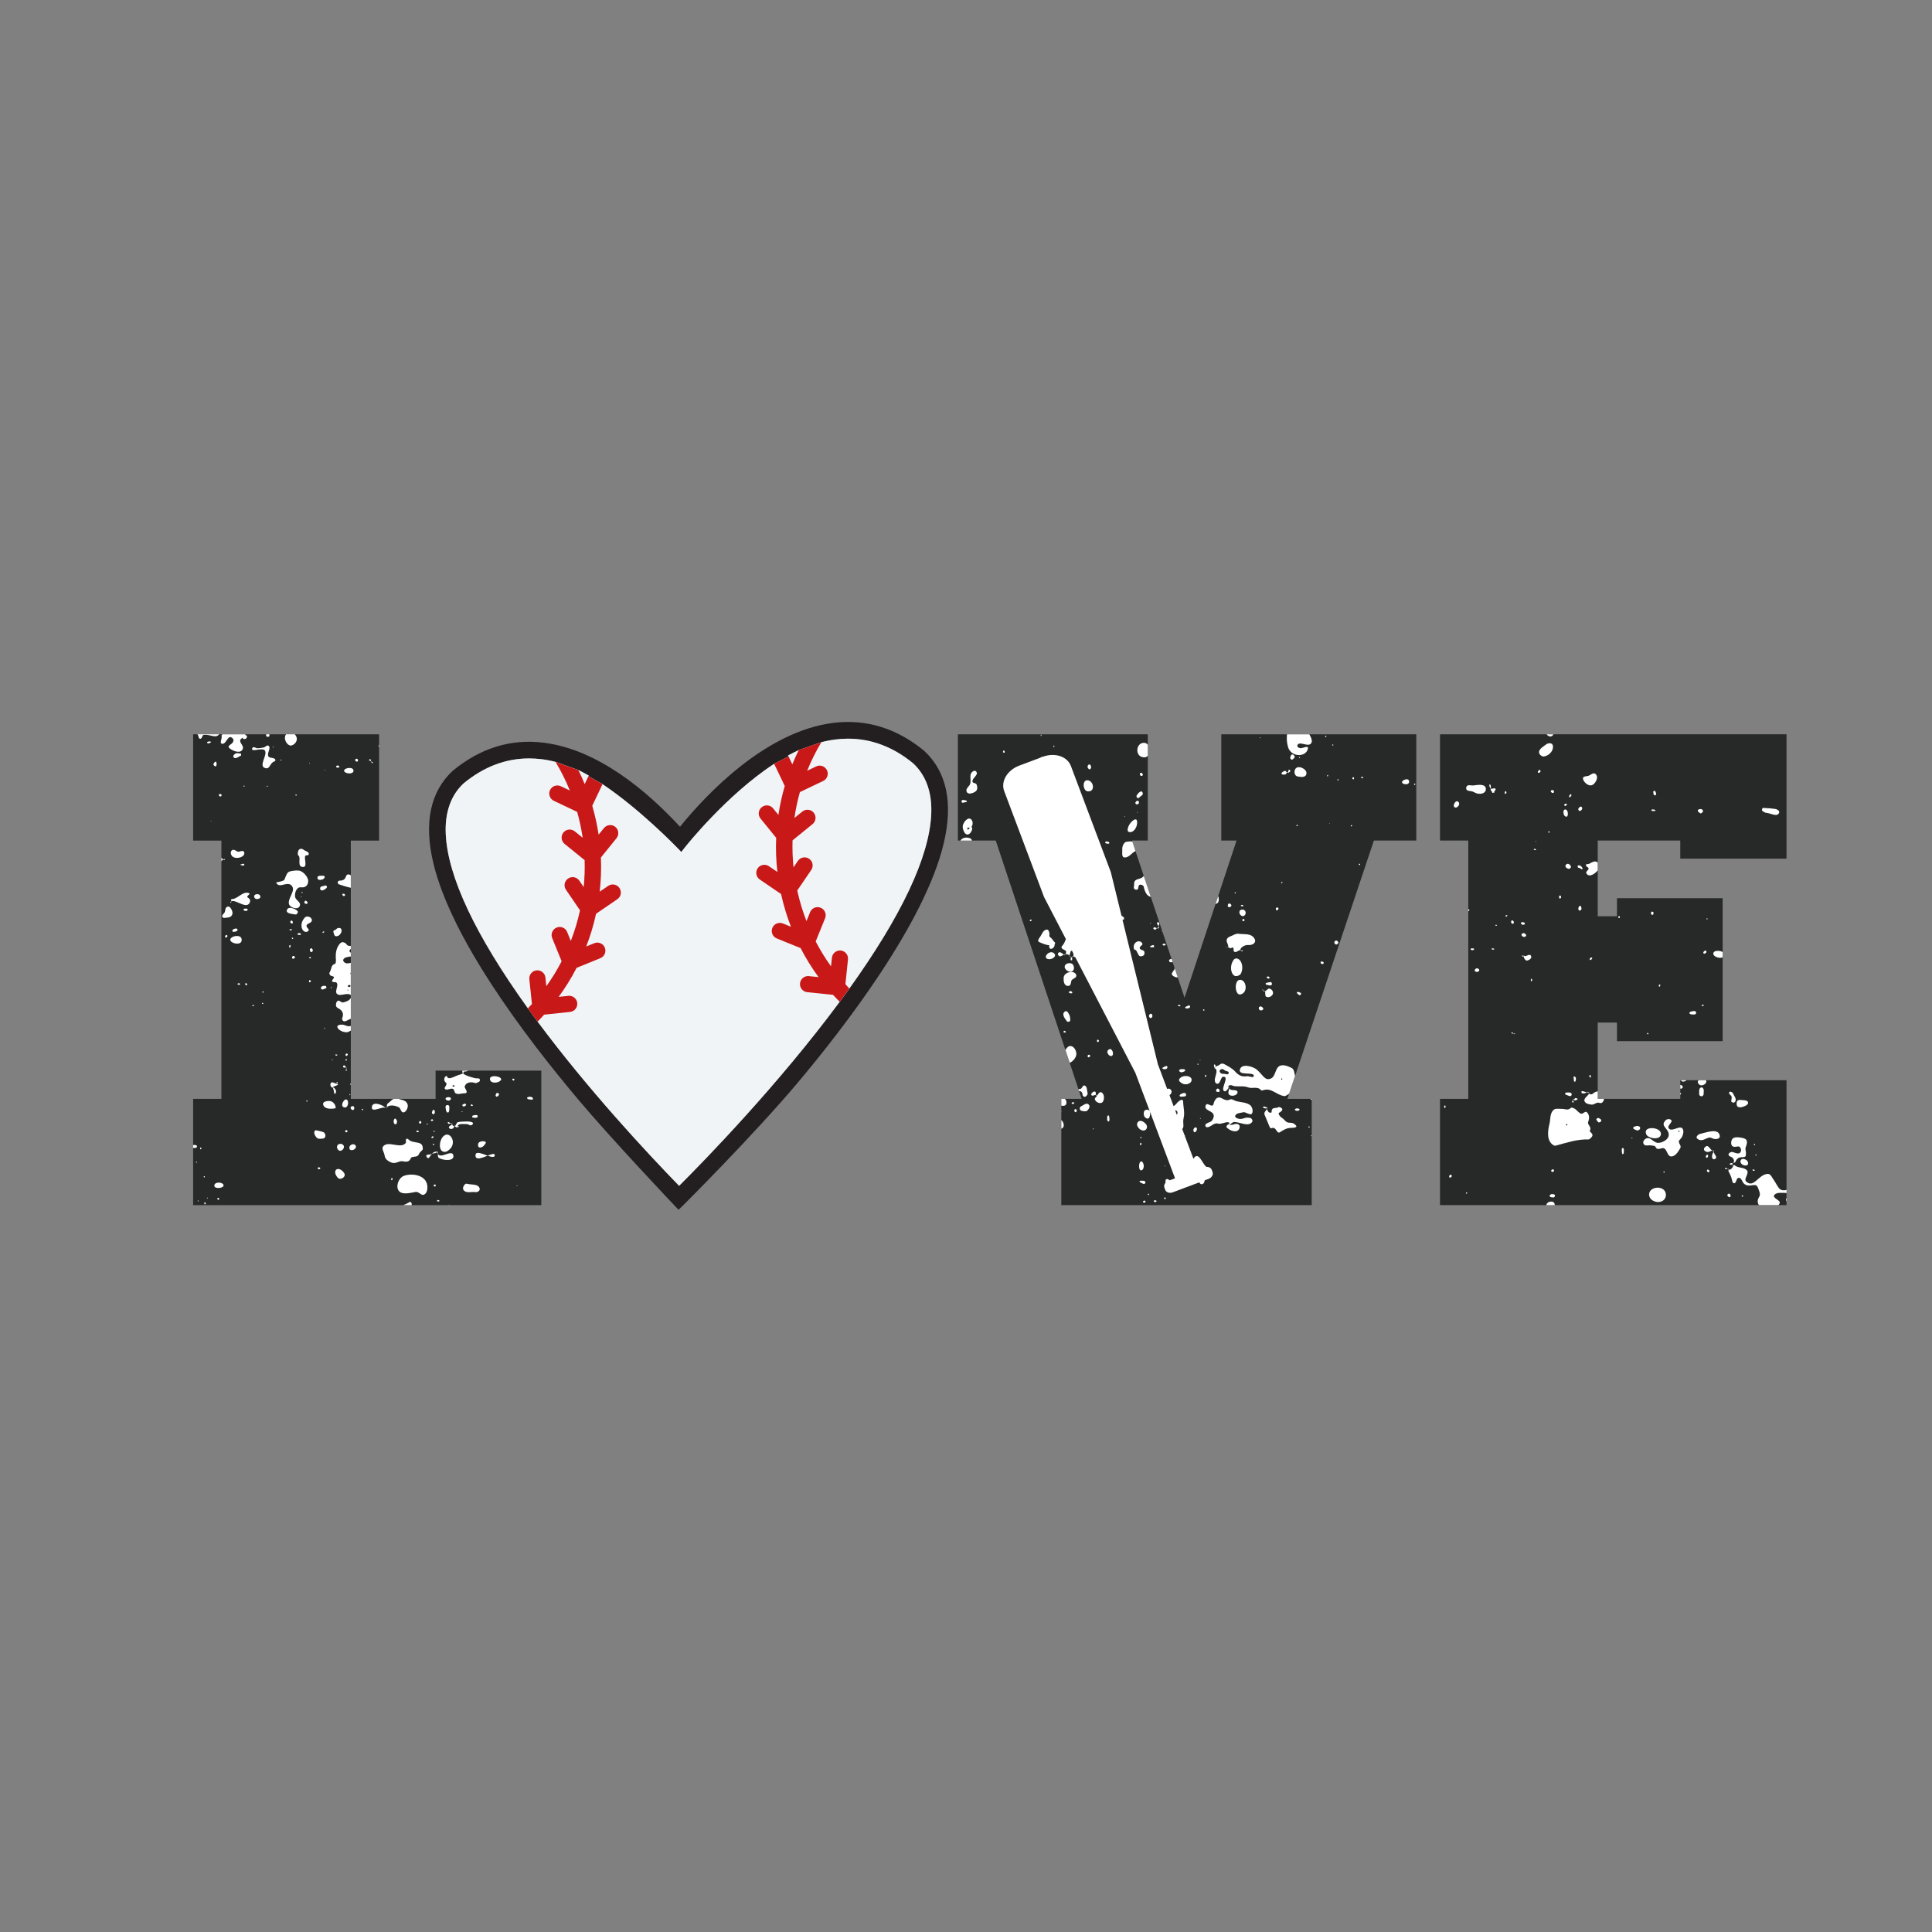
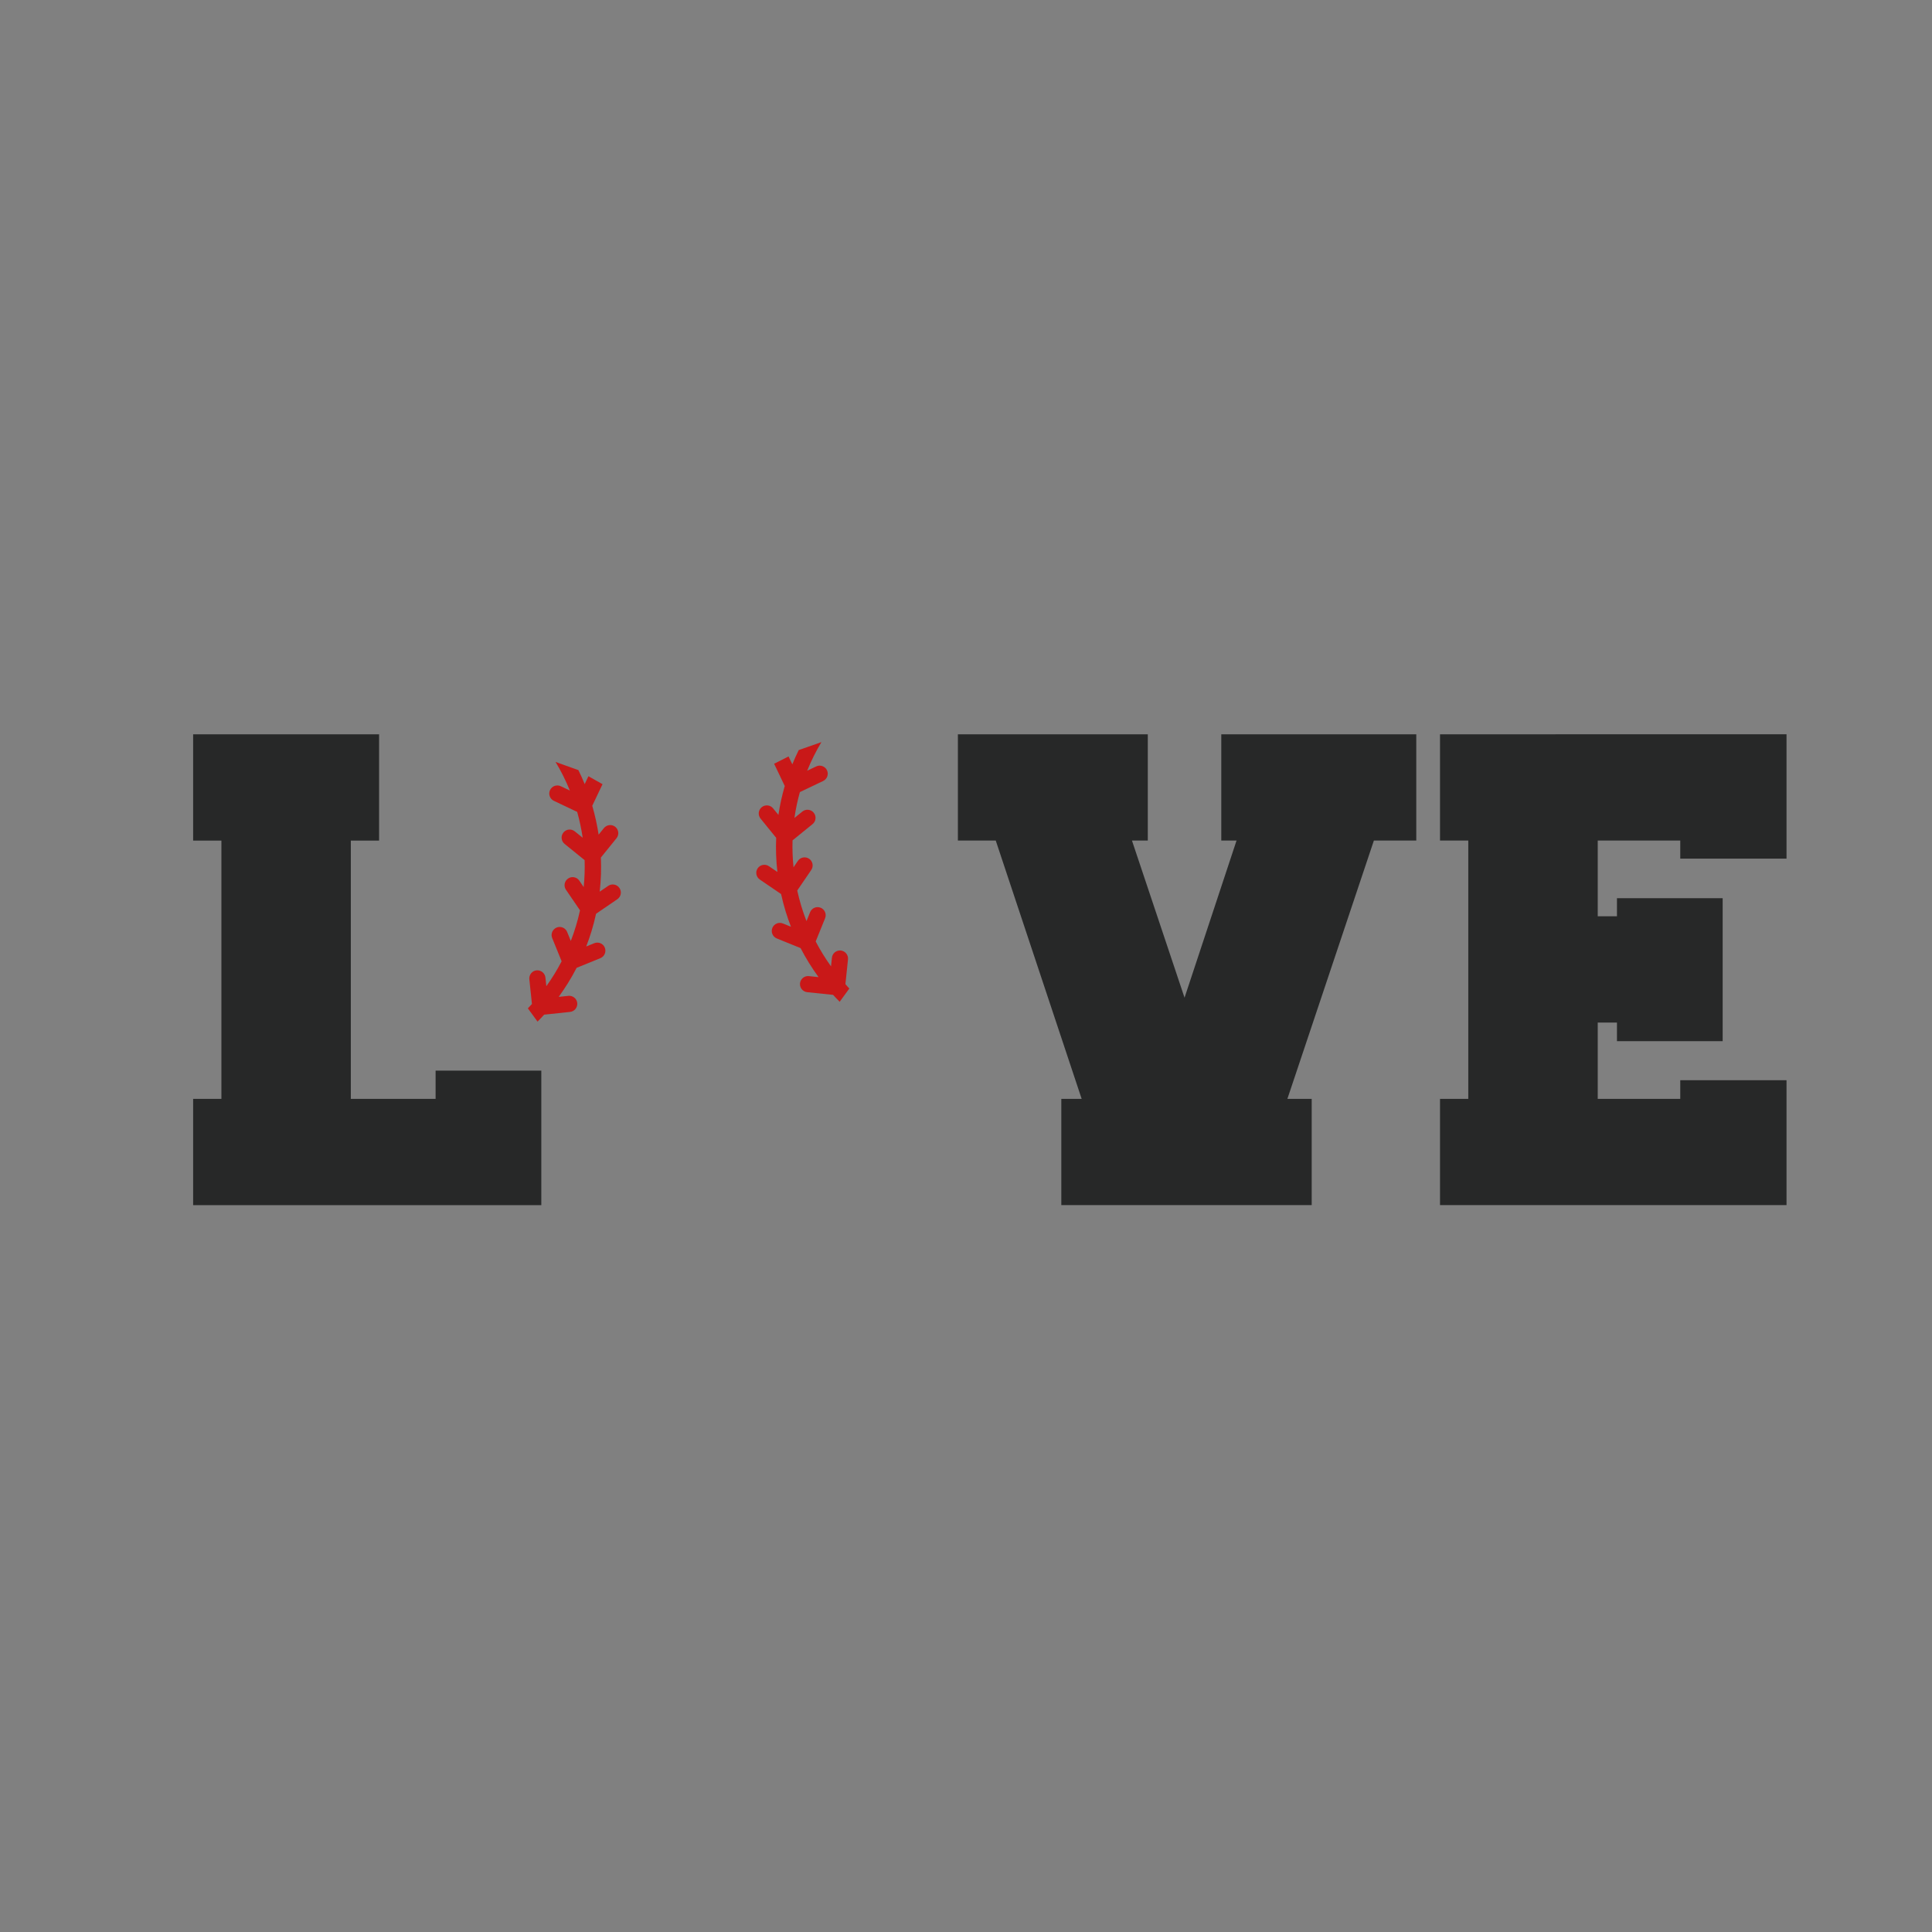
<svg xmlns="http://www.w3.org/2000/svg" version="1.1" id="Calque_1" x="0px" y="0px" viewBox="0 0 600 600" style="enable-background:new 0 0 600 600;" xml:space="preserve">
  <rect x="0" y="0" width="600" height="600" fill="#808080" stroke="none" />
  <style type="text/css">
	.st0{fill:#272828;}
	.st1{fill:#FFFFFF;}
	.st2{fill:#231F20;}
	.st3{fill:#F0F4F7;}
	.st4{fill:#C91818;}
</style>
  <path class="st0" d="M135.28,332.49h32.83v41.78H59.98v-33h8.78v-80.22h-8.78v-33h57.75v33h-8.78v80.22h26.33V332.49z   M379.28,261.04h4.74l-16.15,48.8l-16.33-48.8h4.92v-33h-58.98v33h11.76l26.68,80.22h-6.32v33h77.76v-33h-7.55l26.86-80.22h13.17  v-33h-60.56V261.04z M554.82,266.66v-38.62H447.21v33h8.78v80.22h-8.78v33h107.61v-38.79h-33v5.79h-25.63v-23.7h5.97v5.79h32.83  v-44.41h-32.83v5.62h-5.97v-23.52h25.63v5.62H554.82z" />
-   <path class="st1" d="M70.46,290.38c0.17,0.08,0.18,0.42,0.11,0.53c-0.09,0.14-0.36,0.33-0.53,0.23c-0.16-0.08-0.18-0.41-0.11-0.5  C70.04,290.5,70.28,290.29,70.46,290.38z M66.56,368.16c-0.11,1.29,3.45,0.85,2.79-0.3C68.91,367.08,66.66,366.97,66.56,368.16z   M130.41,348.95c0.18,0.03,0.42-0.15,0.44-0.34c0.03-0.19-0.15-0.44-0.34-0.46c-0.18-0.02-0.36,0.23-0.4,0.37  C130.1,348.64,130.24,348.92,130.41,348.95z M117.73,231.93v-0.46c-0.01-0.01-0.02-0.02-0.03-0.03c-0.09-0.01-0.19,0.16-0.18,0.2  C117.57,231.74,117.62,231.92,117.73,231.93z M132.84,349.19c0.04-0.08-0.05-0.2-0.11-0.24c-0.05-0.03-0.2-0.02-0.23,0.06  c-0.04,0.08,0.05,0.19,0.11,0.24C132.65,349.27,132.8,349.26,132.84,349.19z M129.5,351.58c0.18,0,0.48,0.09,0.54-0.08  c0.06-0.15-0.14-0.35-0.3-0.38c-0.17-0.03-0.44,0.09-0.46,0.26C129.27,351.48,129.43,351.58,129.5,351.58z M73.16,289.3  c0.17-0.06,0.7-0.19,0.59-0.63c-0.1-0.41-0.62-0.3-0.8-0.26c-0.27,0.06-0.56,0.21-0.75,0.41c-0.09,0.09,0.02,0.55,0.07,0.55  C72.57,289.4,72.89,289.4,73.16,289.3z M72.1,282.91c-0.25-0.73-0.97-1.93-1.85-1.08c-0.32,0.31-0.25,0.93-0.44,1.42  c-0.19,0.48-1.05,0.95-0.74,1.52c0.28,0.52,1.1,0.2,1.61,0.18C71.83,284.91,72.48,284,72.1,282.91z M134.76,355.61  c0.1-0.09,0.06-0.33-0.06-0.4c-0.08-0.05-0.22,0-0.27,0.08c-0.05,0.07-0.01,0.21,0.04,0.25  C134.54,355.6,134.68,355.68,134.76,355.61z M134.61,353.25c0.05-0.12-0.04-0.34-0.17-0.37c-0.2-0.04-0.42,0.19-0.46,0.39  c-0.01,0.07,0.08,0.17,0.1,0.17C134.26,353.39,134.54,353.42,134.61,353.25z M134.92,351.22c-0.1-0.01-0.25-0.03-0.29,0.06  c-0.04,0.07,0.05,0.22,0.09,0.22c0.1,0,0.25,0.02,0.3-0.07C135.05,351.36,134.96,351.22,134.92,351.22z M107.67,331.73  c-0.13,0.17-0.26,0.34-0.3,0.52c-0.02,0.1,0.09,0.41,0.24,0.36c0.1-0.03,0-0.2,0.01-0.3C107.63,332.11,107.6,331.91,107.67,331.73  C107.67,331.73,107.67,331.73,107.67,331.73z M108.9,343.95c-0.09,0.43,0.39,0.77,0.69,0.79c0.21,0.01,0.42-0.29,0.43-0.45  c0.01-0.24-0.01-0.63-0.26-0.73C109.51,343.45,108.98,343.56,108.9,343.95z M108,327.36c-0.07-0.16-0.43-0.22-0.47-0.17  c-0.13,0.14-0.32,0.36-0.24,0.54c0.07,0.16,0.42,0.22,0.47,0.17C107.89,327.77,108.08,327.55,108,327.36z M108.95,318.58  c-0.01,0-0.01,0.01-0.02,0.02c-0.83,0.41-1.77-0.34-2.63-0.39c-0.66-0.04-1.9,0.15-1.46,0.96c0.48,0.89,1.67,1.37,2.75,1.41  c0.49,0.02,0.92-0.27,1.36-0.53V318.58z M104.29,339.36c0.33-0.63-0.46-1.8-1.06-1.64c0,0,0,0.01,0,0.01  C103.88,338.03,103.58,340.73,104.29,339.36z M104.8,336.04c-0.06-0.07-0.23-0.07-0.27,0.01c-0.07,0.12,0.04,0.29,0.17,0.4  C104.73,336.32,104.88,336.14,104.8,336.04z M67.27,237.15c0.02-0.18-0.06-0.48-0.25-0.58c-0.09-0.05-0.26,0-0.3,0.06  c-0.18,0.25-0.48,0.56-0.44,0.79c0.05,0.23,0.41,0.65,0.71,0.56C67.27,237.89,67.25,237.43,67.27,237.15z M107.67,331.73  c0.01,0,0.03-0.03,0.03-0.04c-0.05-0.11-0.15-0.14-0.28-0.15C107.48,331.63,107.55,331.7,107.67,331.73c0-0.01,0.01-0.02,0.01-0.03  C107.7,331.69,107.67,331.73,107.67,331.73z M106.72,330.91c-0.08,0.03-0.21,0.14-0.2,0.2c0.04,0.63,0.56,0.42,0.91,0.43  C107.22,331.24,107.3,330.72,106.72,330.91z M67.85,371.99c-0.15-0.03-0.36,0.15-0.36,0.34c0,0.17,0.24,0.23,0.37,0.32  c0.02,0.01,0.21-0.14,0.19-0.19C68.02,372.29,68.02,372.02,67.85,371.99z M107.58,328.93c-0.1-0.03-0.23,0.07-0.26,0.13  c-0.03,0.08-0.05,0.26,0.04,0.31c0.13,0.06,0.34-0.06,0.38-0.19C107.77,329.08,107.68,328.95,107.58,328.93z M138.82,334.34  C138.82,334.34,138.81,334.34,138.82,334.34c0.02-0.02,0.08-0.04,0.06-0.06C138.89,334.3,138.82,334.32,138.82,334.34z   M78.45,312.16c-0.04,0-0.17,0.07-0.15,0.13c0.05,0.18,0.36,0.09,0.53,0.1c0.04,0,0.16-0.09,0.13-0.16  C78.91,312.08,78.63,312.17,78.45,312.16z M77.04,278.8c-0.95-0.56,1.25-1.15,0.14-1.48c-1.94-0.58-3.33,1.98-5.39,1.92  c-0.03,0,0.05,0.36,0.04,0.68c1.2-0.7,4.35,2.22,5.51,0.73C77.79,280.09,77.89,279.29,77.04,278.8z M71.52,280.28  c0,0,0.07,0.14,0.11,0.12c0.16-0.05,0.21-0.26,0.21-0.48C71.71,279.99,71.6,280.1,71.52,280.28z M76.2,282.17  c-0.29,0.02-0.6,0.15-0.59,0.35c0,0.27,0.47,0.36,0.72,0.37c0.2,0.01,0.63-0.14,0.61-0.38C76.91,282.21,76.44,282.15,76.2,282.17z   M104.81,336.53c-0.04-0.02-0.08-0.05-0.12-0.08c-0.01,0.05-0.01,0.09,0.03,0.12C104.75,336.56,104.79,336.53,104.81,336.53  C104.81,336.53,104.81,336.53,104.81,336.53z M323.43,228.38c0.01-0.09,0-0.23-0.09-0.24c-0.08-0.01-0.13,0.13-0.14,0.2  c-0.01,0.08-0.01,0.23,0.08,0.24C323.35,228.58,323.41,228.46,323.43,228.38z M76.27,305.35c-0.03-0.01-0.18,0.18-0.16,0.21  c0.1,0.16,0.17,0.48,0.37,0.46c0.17-0.02,0.32-0.29,0.26-0.46C76.69,305.39,76.43,305.39,76.27,305.35z M300.02,249.08  c0.08,0.01,0.25-0.06,0.26-0.17c0.02-0.17-0.24-0.34-0.35-0.34c-0.28,0.01-1.35-0.46-1.31,0.32  C298.66,249.69,299.71,249.06,300.02,249.08z M145.39,332.49h-1.74c-0.15,0.3-0.09,0.57,0.11,0.82c0.21-0.17,0.34-0.38,0.38-0.59  C144.45,332.85,144.96,332.75,145.39,332.49z M79,278.72c0.31,0.75,1.4,0.49,1.74,0.16c0.22-0.21,0.09-0.74-0.07-0.91  C80.12,277.42,78.57,277.68,79,278.72z M148.5,355.24c-0.31,1.71,1.35,1.18,1.86,0.44c0.18-0.25,0.99-1.01,0.12-1.2  C149.87,354.34,148.64,354.45,148.5,355.24z M143.35,345.27c-0.01,0.07,0.18,0.15,0.24,0.12c0.04-0.02,0.07-0.16,0.03-0.2  C143.57,345.15,143.36,345.2,143.35,345.27z M138.48,344.6c0.01,0.29,0.15,0.59,0.32,0.83c0.06,0.09,0.49,0.07,0.53-0.01  c0.13-0.26,0.22-0.58,0.19-0.86c-0.03-0.29,0.3-1.42-0.59-1.38C138.04,343.23,138.47,344.32,138.48,344.6z M139.98,341.42  c0.5-0.99-2.04-0.84-1.54,0C138.68,341.83,139.69,341.99,139.98,341.42z M71.55,292.04c0.39,1.06,3.28,1.59,3.49,0.08  C75.38,289.74,71.07,290.73,71.55,292.04z M138.78,357.57c3.36-1.91,1.49-5.64-0.24-5.18c-1.59,0.42-2.44,3.17-1.6,4.72  C137.29,357.75,138.27,357.86,138.78,357.57z M134.51,346c0.65,0.13,0.58-0.88,0.46-1.14c-0.07-0.15-0.33-0.25-0.46-0.15  C134.27,344.88,133.83,345.86,134.51,346z M138.36,336.11c-0.94-0.8,0.01-2.38,0.52-1.82c-0.01-0.02-0.06,0.06-0.06,0.06  c0,0-0.01,0,0,0c0.47,1.3,2.68-0.35,4.01-0.62c0.39-0.08,0.71-0.23,0.95-0.43c0.64,0.75,2.61,1.23,3.67,1.52  c0.41,0.11,0.88,0.03,1.3,0.12c0.14,0.03,0.31,0.33,0.31,0.5c0,0.18-0.15,0.45-0.3,0.53c-0.38,0.18-0.89,0.49-1.21,0.37  c-1.25-0.45-2.72-0.25-3.2,0.93c-0.26,0.63,0.88,1.46,0.5,2.09c-0.11,0.18-0.42,0.16-0.63,0.16c-0.89,0.02-1.91,0.48-2.73,0.01  c-0.45-0.26-0.34-1.08-0.76-1.33c-0.73-0.42-1.92,0.58-2.51,0C137.62,337.64,139.33,336.94,138.36,336.11z M140.5,337.24  c-0.03,0.1,0.14,0.23,0.19,0.22c0.18-0.04,0.48-0.02,0.52-0.2c0.02-0.1-0.11-0.2-0.21-0.22C140.83,337,140.54,337.07,140.5,337.24z   M147.34,347.14c0.27,0,1.06,0.06,1.02-0.5c-0.04-0.53-0.78-0.34-1.03-0.31c-0.26,0.03-0.73,0.14-0.72,0.42  C146.61,347.04,147.09,347.15,147.34,347.14z M74.25,305.34c-0.17,0.02-0.5,0.08-0.49,0.27c0.01,0.18,0.31,0.19,0.48,0.24  c0.08,0.02,0.27-0.02,0.29-0.13C74.58,305.56,74.34,305.33,74.25,305.34z M146.85,343.26c-0.1-0.12-0.23-0.29-0.35-0.3  c-0.1,0-0.36,0.16-0.32,0.32c0.04,0.2,0.35,0.16,0.53,0.21C146.73,343.5,146.87,343.29,146.85,343.26z M144.13,343.64  c0.24-0.14,0.64-0.28,0.63-0.57c-0.01-0.18-0.33-0.36-0.41-0.32c-0.26,0.11-0.76,0.17-0.76,0.5  C143.59,343.57,144.07,343.68,144.13,343.64z M68.25,247.32c0.11,0.06,0.45,0.02,0.54-0.16c0.08-0.17-0.03-0.45-0.19-0.54  c-0.19-0.1-0.52-0.03-0.61,0.16C67.9,246.97,68.11,247.24,68.25,247.32z M90.13,231.53c1,0.19,3.12-1.66,1.41-3.49h-2.67  c-0.1,0.11-0.19,0.23-0.24,0.35C88.1,229.59,89.06,231.32,90.13,231.53z M91.77,246.78c-0.06,0.04-0.04,0.15,0,0.21  c0.05,0.07,0.16,0.11,0.24,0.1c0.06-0.01,0.18-0.11,0.16-0.19C92.13,246.77,91.89,246.7,91.77,246.78z M87.23,236.18  c0.08,0.01,0.24,0.04,0.26-0.05c0.02-0.08-0.13-0.12-0.21-0.13c-0.08-0.01-0.24-0.04-0.26,0.05  C87.01,236.13,87.16,236.17,87.23,236.18z M93.97,269.25c1.74,0.19,0.3-2.77,0.87-3.48c0.21-0.26,0.98,0.01,1.05-0.48  c0.12-0.83-1.09-0.95-1.55-1.35c-0.69-0.59-1.54-0.4-1.76,0.46c-0.1,0.4-0.16,1.1,0.05,1.24C93.64,266.33,92.14,269.05,93.97,269.25  z M83.52,228.74c0.2-0.15,0.18-0.42,0.14-0.7h-0.96c-0.08,0.2-0.12,0.38-0.02,0.55C82.83,228.83,83.29,228.92,83.52,228.74z   M84.92,232.15c0.05-0.02,0.07-0.18,0.03-0.21c-0.06-0.05-0.29,0-0.3,0.08C84.65,232.08,84.86,232.18,84.92,232.15z M62.35,356.37  c-0.09,0-0.23,0.13-0.22,0.15c0.05,0.15,0.04,0.42,0.2,0.42c0.16,0.01,0.17-0.26,0.23-0.41C62.56,356.51,62.44,356.37,62.35,356.37z   M100.69,289.45c0.02-0.01,0.01-0.17-0.05-0.2c-0.16-0.07-0.32,0.13-0.47,0.22c-0.02,0.01-0.02,0.2,0.06,0.24  C100.39,289.78,100.54,289.55,100.69,289.45z M100.12,273.14c0.3-0.1,0.82-0.51,0.71-0.89c-0.09-0.29-0.58-0.32-0.84-0.28  c-0.34,0.05-1.45-0.17-1.4,0.67C98.65,273.53,99.83,273.24,100.12,273.14z M100.9,239.31c0.04-0.04,0.02-0.21-0.04-0.22  c-0.05-0.01-0.14,0.12-0.12,0.17C100.76,239.3,100.87,239.33,100.9,239.31z M100.71,319.26c-0.04,0.07-0.02,0.24,0.07,0.24  c0.11,0,0.19-0.23,0.11-0.31C100.84,319.15,100.74,319.21,100.71,319.26z M96.19,237.12c0.03-0.05-0.03-0.23-0.09-0.23  c-0.06,0-0.12,0.19-0.08,0.24C96.04,237.17,96.17,237.16,96.19,237.12z M69.31,266.93c0.22,0.19,0.42,0.24,0.59-0.1  c0-0.01,0-0.03-0.01-0.03C69.69,266.73,69.5,266.8,69.31,266.93z M69.17,230.99c1.24-0.09,1.62-3.08,3.04-1.73  c0.57,0.54,0.23,1.28-0.35,1.75c-0.41,0.33-1.33,0.74-0.59,1.36c1.01,0.85,3.51,1.89,4.13,0.18c0.29-0.8-0.57-1.5-0.78-2.21  c-0.2-0.68,0.3-0.94,0.79-1.27c-0.08,0.52,0.68,0.6,1.05,0.24c0.38-0.37,0.31-1.08-0.25-0.98c0.03-0.12,0.01-0.21-0.03-0.29h-7.08  c-0.21,0.16-0.35,0.36-0.27,0.68C69.01,229.4,67.94,231.08,69.17,230.99z M61.02,360.74c-0.17-0.01-0.19,0.28-0.12,0.36  c0.05,0.05,0.19-0.03,0.19-0.05C61.1,360.98,61.18,360.75,61.02,360.74z M68.75,267.46c0.19-0.2,0.37-0.39,0.56-0.53  c-0.18-0.15-0.36-0.39-0.56-0.59V267.46z M59.98,228.04L59.98,228.04C59.98,228.04,59.98,228.04,59.98,228.04L59.98,228.04z   M60.23,355.58c-0.07,0.01-0.16,0.02-0.26,0.04v0.87c0.13,0.02,0.26,0.02,0.35,0.03c0.26,0.03,0.57-0.1,0.82-0.24  c0.07-0.04,0.04-0.49-0.05-0.53C60.83,355.62,60.51,355.53,60.23,355.58z M75.82,264.66c-0.3-0.83-1.38-0.06-1.87-0.15  c-0.58-0.11-1.25-0.9-1.86-0.49c-0.56,0.39-0.48,1.17-0.17,1.66C72.85,267.16,76.38,266.25,75.82,264.66z M61.36,372.93  c-0.01,0.07,0.18,0.2,0.25,0.17c0.06-0.02,0.1-0.2,0.06-0.24C61.61,372.81,61.37,372.85,61.36,372.93z M75.89,243.98  c-0.08-0.05-0.19,0.04-0.26,0.09c-0.02,0.01,0.03,0.2,0.06,0.2c0.08,0.01,0.21,0.03,0.26-0.05  C75.99,244.15,75.96,244.02,75.89,243.98z M74.87,234.65c0.05-0.01,0.02-0.59-0.03-0.59c-0.53-0.08-1.1-0.23-1.59-0.09  c-0.27,0.08-1.08,0.7-0.71,1.21C73.14,235.96,74.2,234.84,74.87,234.65z M74.48,268.51c-0.01,0-0.06-0.02-0.04-0.01  c0.44,0.15,1.01,0.49,1.36,0.2c0.09-0.07,0.1-0.27,0.01-0.35C75.48,268.04,74.92,268.55,74.48,268.51z M105.29,274.65  c1.1,0.35,2.39,0.79,3.66,1.06v-3.86c-0.64-0.44-1.25-0.45-1.52,0.36c-0.36,1.05-1.02,1.27-2.03,1.29  C104.85,273.49,104.63,274.44,105.29,274.65z M104.28,327.79c0.16,0.01,0.42,0.09,0.49-0.06c0.04-0.09-0.09-0.21-0.18-0.24  c-0.14-0.06-0.38-0.07-0.44,0.07C104.1,327.64,104.23,327.79,104.28,327.79z M105.58,357.39c0.69,0.08,1.48-0.87,1.17-1.57  c-0.26-0.6-1.39-0.89-1.9-0.19C104.32,356.33,104.96,357.32,105.58,357.39z M81.63,311.47c-0.08-0.03-0.24-0.06-0.28,0.03  c-0.05,0.11,0.11,0.22,0.19,0.3c0.02,0.02,0.22-0.04,0.24-0.14C81.8,311.58,81.7,311.49,81.63,311.47z M106.7,317.14  c0.61,0.23,1.55-0.53,2.25-0.76v-6.52c-0.32,0.88-1.61,1.31-2.4,1.46c-0.59,0.11-1.11-0.76-1.6-0.53c-0.51,0.25-0.69,1.01-0.59,1.6  c0.05,0.29,0.36,0.56,0.62,0.7c1.39,0.71,1.91,1.69,1.26,3.21C106.17,316.48,106.39,317.03,106.7,317.14z M109.77,239.44  c0.15-1.44-2.83-1.02-2.9-0.14C106.8,240.27,109.65,240.63,109.77,239.44z M108.69,340.12c0.08-0.01,0.11-0.14,0.08-0.21  c-0.04-0.08-0.19-0.16-0.25-0.09C108.45,339.91,108.58,340.13,108.69,340.12z M104.82,336.53c0,0-0.01,0-0.01,0  c0,0.01-0.07,0.05-0.09,0.04c-0.62,0.07-1.48-0.81-1.94-0.27c-0.42,0.49,0.02,1.49,0.44,1.44c0,0,0-0.01,0-0.01  C103.96,337.12,105.36,337.08,104.82,336.53z M327.29,232.03c0.09,0.01,0.16-0.15,0.16-0.23c0.01-0.08-0.03-0.25-0.12-0.26  c-0.1-0.01-0.16,0.15-0.16,0.23C327.16,231.85,327.19,232.02,327.29,232.03z M102.98,306.8c0.04-0.06-0.04-0.27-0.12-0.27  c-0.07,0-0.17,0.2-0.13,0.26C102.77,306.84,102.95,306.85,102.98,306.8z M103.36,329.13c0-0.07-0.21-0.14-0.27-0.1  c-0.04,0.03-0.04,0.18,0,0.21C103.15,329.28,103.36,329.2,103.36,329.13z M65.25,230.25c-0.28,0.08-0.9-0.06-0.92,0.34  c-0.01,0.29,0.44,0.3,0.55,0.26c0.23-0.09,0.61-0.18,0.61-0.43C65.49,230.31,65.31,230.23,65.25,230.25z M102.62,302.93  c-0.2-0.16-0.45-0.58-0.29-0.84c0.79-1.34,0.33-2.34,1.75-2.79c0.19-0.06,0.27-0.78,0.24-1.18c-0.18-2.14,0.12-3.61,1.06-4.85  c0.58-0.77,1.16-0.87,1.96-0.3c0.27,0.19,0.43,0.62,0.71,0.69c0.26,0.06,0.62,0.15,0.9,0.1v0.95c-0.32,0.18-0.5,0.54-0.35,0.87  c0.07,0.15,0.2,0.22,0.35,0.26v1.21c-0.89,0.11-1.96,0.2-2.34,0.96c-0.04,0.09-0.07,0.23-0.01,0.37c0.45,0.98,1.38,0.91,2.34,0.62  v3.05c-0.06,0.06-0.11,0.12-0.13,0.19c-0.02,0.11,0.04,0.23,0.13,0.32v6.52c-0.22-0.35-0.83-0.37-1.11-0.37  c-0.97,0-1.97,0.46-2.74,0.2c-1.71-0.57,0.38-2.9-0.62-3.78c-0.26-0.23-0.79-0.01-1.15-0.22c-0.71-0.42,0.68-1.03,0.33-1.52  C103.47,303.11,102.92,303.18,102.62,302.93z M108.03,306.33c0.05,0.18,0.35,0.23,0.5,0.2c0.13-0.02,0.37-0.22,0.33-0.39  c-0.04-0.19-0.35-0.31-0.54-0.25C108.16,305.94,107.98,306.16,108.03,306.33z M107.83,307.47c0.03,0.12,0.34,0.14,0.38,0.03  c0.03-0.07-0.12-0.13-0.18-0.13C107.97,307.35,107.82,307.39,107.83,307.47z M67.92,228.2c0.04-0.05,0.07-0.1,0.09-0.16h-6.7  c0.41,0.38,0.31,1.37,0.84,1.4c0.64,0.04,0.61-1.16,1.11-1.22C65.23,227.99,66.87,229.34,67.92,228.2z M63.46,373.49  c-0.1,0.13,0.04,0.33,0.09,0.48c0.01,0.03,0.2,0.07,0.26,0.01c0.12-0.13,0.09-0.42-0.05-0.53  C63.67,373.38,63.52,373.41,63.46,373.49z M63.56,365.3c-0.07-0.06-0.19,0.02-0.26,0.06c-0.04,0.02-0.06,0.14-0.02,0.2  c0.05,0.07,0.18,0.13,0.26,0.08C63.63,365.58,63.65,365.37,63.56,365.3z M99.43,276.07c0.26,1,1.53,0.14,1.95-0.27  c0.12-0.11,0.2-0.41,0.14-0.54c-0.08-0.15-0.4-0.32-0.51-0.27C100.59,275.21,99.19,275.13,99.43,276.07z M101.26,306.3  c-0.41-0.3-1.21-0.17-1.51,0.24c-0.14,0.19-0.09,0.55,0.1,0.68c0.42,0.29,1-0.22,1.48-0.37  C101.37,306.84,101.42,306.41,101.26,306.3z M65.5,255.09c0.04,0.03,0.19-0.04,0.18-0.09c0-0.05-0.15-0.11-0.19-0.07  C65.45,254.95,65.46,255.07,65.5,255.09z M64.38,371.9c-0.07,0-0.16,0.2-0.12,0.26c0.03,0.05,0.19,0.05,0.22,0.01  C64.53,372.11,64.46,371.9,64.38,371.9z M106.3,277.7c-0.09,0.22,0.23,0.43,0.4,0.59c0.04,0.04,0.41-0.06,0.46-0.24  c0.05-0.18-0.15-0.41-0.28-0.45C106.71,277.54,106.37,277.52,106.3,277.7z M104.88,238.4c0.17,0.01,0.5-0.04,0.52-0.23  c0.03-0.24-0.32-0.44-0.55-0.44c-0.26,0-0.5,0.23-0.48,0.41C104.39,238.32,104.71,238.39,104.88,238.4z M104.33,290.75  c0.93,0.11,1.67-0.84,1.75-1.64c0.12-1.18-1.23-1.09-1.65-0.56c-0.28,0.35-1.15,0.31-0.84,1.07  C103.74,289.97,103.76,290.69,104.33,290.75z M108.95,336.88v-0.36c-0.09,0.01-0.18,0.06-0.21,0.12c-0.04,0.08,0.04,0.21,0.12,0.24  C108.89,336.9,108.92,336.89,108.95,336.88z M487.46,247.6c0.29,0.01,0.4-0.42,0.59-0.64c0.01-0.01-0.06-0.3-0.25-0.3  c-0.31,0.01-0.37,0.47-0.53,0.72C487.25,247.4,487.35,247.6,487.46,247.6z M487.87,269.26c0.02-0.48-0.55-1.01-1.03-1  c-0.28,0.01-0.7,0.3-0.68,0.74c0.02,0.51,0.64,0.7,0.99,0.83C487.3,269.89,487.86,269.58,487.87,269.26z M486.04,339.63  c-0.03,0.26,0.38,0.42,0.61,0.47c0.28,0.07,1.25,0.72,1.43-0.09c0.2-0.88-1.03-0.71-1.3-0.73  C486.55,339.26,486.07,339.35,486.04,339.63z M488.24,342.25c0.05,0.12,0.27,0.18,0.38,0.11c0.17-0.12,0.04-0.44-0.03-0.7  C488.42,341.86,488.15,342.03,488.24,342.25z M486.53,253.62c0.36-0.11,0.4-0.71,0.37-1.05c-0.03-0.37-0.14-0.89-0.48-1.1  c-0.19-0.11-0.5-0.11-0.65,0.04c-0.35,0.33-0.23,1-0.12,1.43C485.72,253.23,486.17,253.73,486.53,253.62z M486.2,250.29  c0.16-0.07,0.29-0.23,0.4-0.37c0.04-0.05,0.04-0.23-0.05-0.28c-0.23-0.12-0.74,0.01-0.77,0.35  C485.75,250.23,486.14,250.32,486.2,250.29z M488.71,341.39L488.71,341.39c0.01,0,0.01,0,0.02,0c-0.01-0.01-0.02-0.02-0.03-0.04  c-0.01-0.03-0.02-0.06-0.04-0.05c-0.14,0.03-0.13,0.18-0.08,0.36C488.66,341.57,488.71,341.49,488.71,341.39L488.71,341.39z   M490.65,269.61c0.24,0.13,0.5,0.43,0.75,0.32c0.09-0.04,0.13-0.23,0.09-0.28c-0.15-0.24-0.3-0.51-0.52-0.67  c-0.13-0.09-0.83-0.55-1.02,0.05C489.8,269.53,490.49,269.52,490.65,269.61z M490.18,282.08c-0.02,0.1-0.04,0.22,0,0.32  c0.06,0.18,0.23,0.42,0.35,0.42c0.17,0,0.35-0.17,0.5-0.3c0.07-0.06,0.14-0.2,0.12-0.28c-0.05-0.29-0.06-0.76-0.21-0.83  C490.38,281.19,490.27,281.67,490.18,282.08z M489.09,335.94c0.11-0.02,0.22-0.14,0.23-0.22c0.04-0.5,0.37-1.09-0.35-1.4  c-0.08-0.04-0.3,0.04-0.3,0.05c0.03,0.48,0.08,0.96,0.15,1.44C488.82,335.87,488.99,335.96,489.09,335.94z M393.32,309.59  c0.79,0.32,1.79-0.23,1.99-0.96c0.22-0.77-0.46-1.45-1.02-1.61c-0.51-0.15-1.07,0.73-1.46,0.89  C393.07,308.32,392.74,309.36,393.32,309.59z M489.13,341.73c0.27-0.01,0.53-0.17,0.79-0.29c0.02-0.01-0.01-0.25-0.07-0.27  c-0.2-0.08-0.43-0.18-0.62-0.14c-0.18,0.04-0.3,0.39-0.5,0.36C488.85,341.55,489,341.73,489.13,341.73z M400.74,239.37  c0.02-0.08-0.25-0.33-0.37-0.32c-0.45,0.05,0,0.42-0.49,0.79c-0.01,0.02-0.03,0.02-0.05,0.03  C399.95,240.16,400.63,239.83,400.74,239.37z M337.74,245.75c2.49,0.32,1.98-3.25,0.03-3.43  C336.01,242.16,336.27,245.56,337.74,245.75z M396.46,282.7c0.25,0.05,0.58-0.24,0.59-0.5c0-0.19-0.22-0.38-0.42-0.39  c-0.16-0.01-0.39,0.2-0.41,0.34C396.19,282.32,396.26,282.65,396.46,282.7z M399.26,240.49c0.2-0.07,0.24-0.48,0.42-0.64  c-0.2-0.12-0.44-0.49-0.62-0.46c-0.36,0.05-0.71,0.33-1.01,0.58c-0.08,0.07,0.01,0.53,0.06,0.53  C398.49,240.54,398.91,240.61,399.26,240.49z M481.61,245.73c0.03,0.37,0.54,0.62,0.81,0.51c0.2-0.08,0.2-0.44,0.15-0.6  c-0.05-0.15-0.31-0.29-0.49-0.3C481.96,245.33,481.59,245.46,481.61,245.73z M393.45,305.86c0.33-0.01,1.56,0.58,1.56-0.34  c0-0.91-1.16-0.34-1.45-0.34c-0.17,0-0.49,0.1-0.51,0.3C393.03,305.66,393.32,305.86,393.45,305.86z M393.73,303.88  c0.14,0.05,0.46,0.04,0.54-0.14c0.07-0.17-0.15-0.42-0.27-0.45c-0.17-0.04-0.51-0.06-0.59,0.13  C393.34,303.61,393.59,303.83,393.73,303.88z M401.25,235.98c0.33-0.21,0.65-0.49,0.84-0.82c0.05-0.08-0.18-0.9-0.74-0.86  c-0.55,0.04-0.58,0.77-0.67,1.13C400.65,235.57,401.19,236.02,401.25,235.98z M399.81,239.76L399.81,239.76L399.81,239.76  L399.81,239.76z M481.3,228.7c0.6,0.08,0.97-0.25,1.1-0.66h-2.1C480.53,228.39,480.97,228.65,481.3,228.7z M399.88,239.83  c0.01-0.02-0.05-0.07-0.07-0.07c0,0,0,0,0,0S399.86,239.85,399.88,239.83z M490.48,251.83c0.36,0.09,0.79-0.31,0.87-0.63  c0.09-0.37-0.14-0.64-0.33-0.69c-0.34-0.09-0.65,0.35-0.85,0.62C490.09,251.22,490.21,251.76,490.48,251.83z M399.81,239.76  c-0.06,0.01-0.09,0.05-0.13,0.08c0.06,0.03,0.11,0.04,0.16,0.02C399.82,239.83,399.81,239.81,399.81,239.76z M484.46,279.07  c0.2,0.01,0.33-0.31,0.34-0.48c0.01-0.16-0.1-0.49-0.29-0.5c-0.2-0.01-0.33,0.31-0.33,0.46  C484.17,278.73,484.26,279.06,484.46,279.07z M540.56,360.46c-0.32,1.06,1.23,1.79,1.98,1.41c0.64-0.33,0.27-1.21,0-1.47  C542.21,360.08,540.87,359.44,540.56,360.46z M530.34,285.4c0.01-0.19-0.31-0.2-0.39-0.12c-0.05,0.05,0.03,0.17,0.06,0.18  C530.08,285.47,530.33,285.57,530.34,285.4z M494.79,243.62c0.79-0.59,1.73-2.22,0.79-3.19c-0.7-0.72-1.64,0.29-2.25,0.5  c-0.57,0.2-2.01,0.03-1.68,1.11C491.96,243.08,493.59,244.53,494.79,243.62z M529.89,295.82c0.06-0.04,0.12-0.48-0.13-0.59  c-0.28-0.13-0.55,0.24-0.75,0.42c-0.06,0.05-0.02,0.44,0.15,0.52C529.41,296.28,529.68,295.98,529.89,295.82z M528.09,252.6  c0.1,0.07,0.55-0.2,0.66-0.37c0.39-0.58-0.18-1-0.71-0.97c-0.26,0.02-0.72,0.13-0.77,0.42C527.21,252.08,527.77,252.37,528.09,252.6  z M528.46,312.24c-0.02,0.1,0.15,0.22,0.19,0.21c0.16-0.04,0.43-0.03,0.47-0.2c0.03-0.1-0.14-0.24-0.16-0.23  C528.79,312.07,528.49,312.06,528.46,312.24z M545.41,358.88c0.09-0.06,0.12-0.25,0.04-0.33c-0.06-0.06-0.18,0.01-0.24,0.05  c-0.04,0.02-0.06,0.14-0.03,0.19C545.22,358.87,545.34,358.93,545.41,358.88z M547.43,251.94c0.38,0.22,0.8,0.49,1.21,0.51  c1.18,0.07,3.23,1.39,3.86,0.02c0.33-0.71-0.74-1.17-1.06-1.22c-1.28-0.21-2.59-0.27-3.89-0.34c-0.12-0.01-0.33,0.3-0.35,0.48  C547.17,251.57,547.28,251.85,547.43,251.94z M542.03,343.43c0.49-0.24,1.05-0.62,0.78-1.25c-0.12-0.27-0.72-0.5-1.08-0.48  c-0.63,0.04-2.16-0.54-2.36,0.59C538.95,344.72,541.42,343.73,542.03,343.43z M528.39,337.07c0.63,0.02,1.88-0.68,1.43-1.57  c0-0.01-0.01-0.01-0.02-0.02h-2.3c-0.07,0.08-0.13,0.16-0.17,0.25C527.06,336.35,527.77,337.05,528.39,337.07z M545.02,355.6  c0.08-0.09,0.02-0.3-0.09-0.36c-0.08-0.04-0.22,0.02-0.26,0.1c-0.03,0.06,0.03,0.17,0.07,0.2  C544.82,355.59,544.96,355.67,545.02,355.6z M544.81,363.61c0.03,0.01,0.15-0.12,0.13-0.21c-0.06-0.19-0.35-0.16-0.54-0.23  c-0.01,0-0.17,0.17-0.13,0.26C544.35,363.61,544.63,363.57,544.81,363.61z M537.64,342.06c0,0.03,0.62,0.72,1.14,0.17  c0.78-0.82-0.32-1.96-0.61-2.75c-0.08-0.22-0.81-0.62-1.1-0.35c-0.22,0.2,0.03,0.72,0.2,0.84  C538.17,340.57,537.65,341.34,537.64,342.06z M515.82,352.14c0.04-2.22-5.76-2.6-4.57,0.12  C511.86,353.64,515.79,354.22,515.82,352.14z M494.44,297.44c-0.14-0.17-0.49-0.02-0.59,0.09c-0.11,0.12-0.24,0.46-0.08,0.58  c0.13,0.11,0.37-0.06,0.48-0.16C494.37,297.83,494.56,297.59,494.44,297.44z M511.65,321.2c0.09,0.05,0.2-0.06,0.28-0.12  c0.02-0.02,0-0.16-0.06-0.22c-0.08-0.07-0.23-0.12-0.3-0.05C511.48,320.91,511.54,321.14,511.65,321.2z M496.19,270.31v-2.45  c-0.34-0.26-0.76-0.41-1.14-0.29c-1.39,0.42-1.33,0.86-2.19,0.77c-0.1-0.01-0.33,0.18-0.34,0.34c-0.02,0.47,0.78,0.62,0.83,1.04  c0.05,0.53-0.94,0.91-0.72,1.4C493.31,272.63,495.15,271.58,496.19,270.31z M513.27,284.11c0.23-0.1,0.22-0.46,0.26-0.7  c0.01-0.04-0.33-0.41-0.61-0.27c-0.24,0.12-0.17,0.51-0.15,0.74C512.78,283.97,513.09,284.18,513.27,284.11z M528.41,340.48  c0.23,0,0.66-0.36,0.65-0.55c-0.01-0.7,0.26-1.64-0.28-2.1c-0.18-0.16-0.52-0.16-0.71-0.01c-0.56,0.46-0.32,1.43-0.37,2.15  C527.7,340.14,528.17,340.48,528.41,340.48z M493.6,334.07c-0.04,0.2,0.03,0.53,0.24,0.57c0.11,0.02,0.24-0.17,0.22-0.23  c-0.04-0.2-0.02-0.54-0.23-0.58C493.73,333.81,493.62,333.96,493.6,334.07z M513.85,251.86c0.08,0.02,0.24-0.01,0.26-0.1  c0.03-0.15-0.21-0.31-0.32-0.32c-0.26-0.01-0.89-0.24-0.91,0.15C512.85,252.01,513.56,251.8,513.85,251.86z M522.56,337.38  c-0.1-0.22-0.44-0.43-0.68-0.44c-0.02,0-0.04,0-0.06,0v1.14C522.26,338.22,522.75,337.78,522.56,337.38z M522.08,339.62  c-0.02-0.13-0.13-0.22-0.26-0.28v0.64C521.96,339.94,522.1,339.77,522.08,339.62z M515.4,306.4c0.17-0.04,0.19-0.3,0.24-0.46  c0.01-0.04-0.11-0.22-0.21-0.2c-0.19,0.03-0.33,0.31-0.29,0.49C515.17,306.34,515.3,306.43,515.4,306.4z M513.85,247  c0.35,0.09,0.53-0.39,0.51-0.44c-0.14-0.33-0.16-0.87-0.51-0.96c-0.17-0.05-0.45,0.22-0.43,0.27  C513.52,246.22,513.4,246.89,513.85,247z M398.19,274.24c0.05-0.07,0.12-0.21,0.05-0.27c-0.09-0.09-0.31-0.03-0.36,0.08  c-0.04,0.08,0.02,0.21,0.1,0.25C398.05,274.34,398.16,274.29,398.19,274.24z M358.64,288.71c0.32,0.07,0.44-0.26,0.63-0.47  c-0.29-0.11-0.62-0.27-0.87-0.28c-0.07,0-0.26,0.34-0.22,0.45C358.24,288.55,358.47,288.67,358.64,288.71z M359.91,288.16  L359.91,288.16L359.91,288.16c0.15-0.17,0.06-0.35-0.08-0.55c-0.06,0.18-0.09,0.36,0.02,0.52c0,0,0.01,0.01,0.02,0.01  c-0.29-0.13-0.45-0.04-0.58,0.11C359.58,288.36,359.84,288.41,359.91,288.16z M359.71,286.39c-0.06-0.04-0.25-0.02-0.28,0.03  c-0.28,0.46,0.14,0.84,0.39,1.18C359.96,287.2,360.26,286.75,359.71,286.39z M356.82,315.6c0.01,0.2,0.28,0.6,0.56,0.59  c0.27-0.01,0.49-0.39,0.51-0.61c0.02-0.2-0.09-0.74-0.48-0.76C356.97,314.8,356.81,315.38,356.82,315.6z M358.42,294.03  c0.1-0.18-0.18-0.56-0.21-0.55c-0.3,0.06-0.59,0.17-0.87,0.29c-0.08,0.04-0.2,0.17-0.17,0.28c0.03,0.11,0.21,0.14,0.3,0.13  C357.79,294.15,358.26,294.31,358.42,294.03z M360.82,288.77c0.01,0.29,0.09,0.56,0.25,0.74L360.82,288.77z M364.17,298.78l-0.33-1  c-0.52,0.07-1.1,0.37-0.6,0.93C363.43,298.92,363.81,298.84,364.17,298.78z M361.55,293.64c0.16,0,0.48-0.12,0.47-0.31  c-0.01-0.19-0.33-0.29-0.49-0.28c-0.17,0.01-0.51,0.12-0.5,0.32C361.04,293.57,361.38,293.65,361.55,293.64z M363.98,302.72  c0.4,0.56,1.06,0.81,1.79,0.84l-0.96-2.87c-0.03,0.09-0.06,0.17-0.08,0.24C364.57,301.58,363.63,302.23,363.98,302.72z   M366.37,312.53c0.05,0.01,0.24-0.12,0.22-0.22c-0.04-0.2-0.36-0.19-0.55-0.23c-0.06-0.01-0.26,0.1-0.24,0.21  C365.83,312.48,366.17,312.47,366.37,312.53z M366.2,332.49c0,0.3,0.45,0.52,0.66,0.52c0.39-0.01,0.78-0.2,1.14-0.37  c0.06-0.03,0-0.53-0.05-0.54c-0.38-0.07-0.77-0.11-1.15-0.06C366.61,332.05,366.2,332.16,366.2,332.49z M360.99,331.77  c0.14,0.37,0.77,0.26,1.16,0.24c0.17-0.01,0.37-0.37,0.46-0.6c0.03-0.07-0.3-0.41-0.4-0.38c-0.35,0.1-0.7,0.3-1.04,0.48  C361.09,331.56,360.95,331.67,360.99,331.77z M357.17,286.65c-0.01,0.06,0.16,0.13,0.21,0.11c0.04-0.02,0.05-0.14,0.02-0.17  C357.36,286.54,357.17,286.59,357.17,286.65z M392.53,307.84C392.53,307.84,392.54,307.84,392.53,307.84  c0.08,0.11,0.18,0.12,0.3,0.07c-0.04-0.08-0.1-0.14-0.19-0.16c-0.01-0.12-0.18-0.16-0.34-0.19  C392.35,307.7,392.4,307.83,392.53,307.84z M350.97,258.43c1.53-0.03,2.42-2.23,2.13-3.49c-0.27-1.17-1.55,0.1-1.99,0.62  C350.49,256.28,349.46,258.46,350.97,258.43z M349.26,266.29c1.3,0.07,2.15-1.33,3.22-1.91c0.05-0.03,0.1-0.05,0.16-0.07l-0.98-2.94  c-0.57-0.12-1.19-0.04-1.79,0.04c-0.76,0.1-1.43,1.28-1.34,2.46C348.59,264.68,348.2,266.23,349.26,266.29z M343.86,261.99  c0.2,0.03,0.49,0.1,0.61-0.07c0.09-0.12-0.04-0.43-0.07-0.43c-0.3,0-1.01-0.46-1.15,0.09C343.15,261.97,343.71,261.97,343.86,261.99  z M338.22,238.88c0.3,0.22,0.73-0.29,0.62-0.85c-0.05-0.24-0.25-0.64-0.53-0.64c-0.28,0.01-0.53,0.37-0.56,0.69  C337.72,238.44,338.01,238.72,338.22,238.88z M353.72,249.17c-0.02-0.16-0.15-0.48-0.44-0.5c-0.29-0.03-0.5,0.33-0.68,0.55  c-0.06,0.08,0.07,0.44,0.2,0.51C353.22,249.97,353.78,249.62,353.72,249.17z M354.13,247.37c0.44-0.3,1.01-0.57,0.69-1.27  c-0.08-0.17-0.39-0.41-0.46-0.37c-0.35,0.2-0.72,0.43-0.96,0.75c-0.16,0.21-0.77,0.81-0.25,1.25  C353.62,248.13,353.96,247.48,354.13,247.37z M354.78,293.07c-0.69-1.56-3.23-0.47-2.6,1.64c0.1,0.33,0.55,0.25,0.65,0.42  c0.28,0.45,0.5,0.94,0.75,1.41c0.37,0.67,0.95,0.46,1.44,0.26c0.42-0.17,0.57-1.13,0.22-1.47c-0.36-0.35-1.17-0.34-1.29-0.83  C353.79,293.87,354.99,293.56,354.78,293.07z M353.28,252.2c-0.04-0.04-0.22,0-0.23,0.05c-0.01,0.06,0.15,0.13,0.2,0.11  C353.29,252.35,353.31,252.23,353.28,252.2z M354.25,240c-0.32,0.08-0.25,0.54-0.2,0.7c0.05,0.14,0.32,0.27,0.5,0.27  c0.13,0,0.38-0.17,0.38-0.34C354.93,240.33,354.58,239.91,354.25,240z M355.54,235.19c0.39-0.02,0.69-0.21,0.92-0.49v-3.39  c-0.25-0.33-0.58-0.57-1.02-0.61C352.62,230.46,352.27,235.37,355.54,235.19z M352.44,273.59c-0.34,0.44-0.15,1.07-0.27,1.58  c-0.11,0.48-0.09,0.91,0.42,1.09c0.5,0.17,0.89-0.05,0.92-0.6c0.07-1.26,0.99-1,1.5-0.6c0.24,0.18,0.22,0.58,0.31,0.89  c0.46,1.55,1.06,2.36,2.07,2.59l-2.19-6.53C354.55,273.09,353.08,272.78,352.44,273.59z M349.37,253.7c0.03-0.02,0.04-0.14,0-0.16  c-0.05-0.03-0.21,0.02-0.22,0.08C349.16,253.67,349.33,253.73,349.37,253.7z M381.79,281.76c0.25-0.1,0.65-0.26,0.64-0.54  c-0.01-0.27-0.35-0.71-0.77-0.61c-0.39,0.09-0.34,0.6-0.36,0.84C381.29,281.55,381.68,281.81,381.79,281.76z M385.39,295.27  c0.07,0.19,0.59,0.18,0.6-0.02c0.01-0.17-0.34-0.12-0.51-0.06c0,0-0.01,0-0.01,0.01c0,0,0,0,0,0  C385.48,295.23,385.41,295.29,385.39,295.27z M381.4,294.08c0.01,0,0.02-0.04,0.02-0.04c-0.13,0-0.26-0.01-0.39-0.01  C381.16,294.08,381.29,294.14,381.4,294.08z M385.47,295.2c-0.06-0.11-0.14-0.15-0.24-0.17c0.03,0.08,0.07,0.16,0.16,0.23  C385.38,295.25,385.44,295.21,385.47,295.2z M383.07,294.54c0.11,0.38-0.2,1.12,0.63,1.12c0.41,0,1.12-0.66,1.54-0.61  c-0.22-0.69,1.39-1.68,2.35-1.57c1.37,0.16,2.59-0.71,2.11-1.76c-0.94-2.04-3.36-1.46-5-1.73c-0.77-0.13-1.44,0.3-2.04,0.57  c-0.58,0.26-1.38,0.47-1.65,1.12c-0.33,0.8,0.53,1.6,0.43,2.37c0,0.01-0.03,0.03-0.02,0.04  C382.37,295.15,382.78,293.6,383.07,294.54z M385.81,285.84c-0.02,0.06,0.14,0.24,0.19,0.23c0.18-0.04,0.47-0.04,0.51-0.22  c0.04-0.2-0.2-0.5-0.43-0.48C385.89,285.39,385.86,285.67,385.81,285.84z M383.74,277.43c0.08-0.08,0.03-0.27-0.07-0.32  c-0.07-0.04-0.2,0-0.24,0.08c-0.03,0.06,0.02,0.16,0.06,0.18C383.55,277.41,383.67,277.49,383.74,277.43z M391.49,229.21  c0.04-0.05-0.02-0.25-0.09-0.25c-0.07,0-0.15,0.18-0.11,0.24C391.31,229.24,391.46,229.25,391.49,229.21z M392.3,307.56  c-0.03-0.09-0.07-0.18-0.11-0.25c-0.01-0.02-0.18-0.01-0.19,0.06C391.98,307.49,392.14,307.53,392.3,307.56z M391.48,313.8  c0.23,0.02,0.76-0.05,0.83-0.44c0.08-0.4-0.38-0.62-0.61-0.75c-0.37-0.22-0.86,0.18-0.77,0.63  C390.98,313.47,391.28,313.78,391.48,313.8z M386.77,283.91c0.3-0.76-0.22-1.61-1.25-1.4c-0.62,0.13-0.74,0.83-0.5,1.3  C385.48,284.76,386.46,284.7,386.77,283.91z M385.89,281.5c0.05,0.02,0.25-0.11,0.24-0.22c-0.03-0.19-0.33-0.27-0.52-0.25  c-0.11,0.01-0.28,0.09-0.27,0.2C385.36,281.44,385.7,281.44,385.89,281.5z M378.32,278.28l-0.8,2.43c0.19-0.02,0.37-0.09,0.52-0.2  C378.61,280.09,378.62,279.11,378.32,278.28z M372.23,330.55c0.03-0.07-0.05-0.19-0.08-0.19c-0.09,0-0.22-0.02-0.27,0.07  c-0.04,0.07,0,0.18,0.07,0.22C372.04,330.68,372.19,330.63,372.23,330.55z M372.64,347.33c0,0.07,0.19,0.12,0.25,0.08  c0.04-0.03,0.03-0.16-0.01-0.18C372.83,347.2,372.64,347.27,372.64,347.33z M372.83,329.18c0-0.05-0.15-0.13-0.19-0.1  c-0.04,0.02-0.04,0.16-0.01,0.18C372.67,329.29,372.82,329.23,372.83,329.18z M370.96,351.62c0.27,0.07,0.54-0.3,0.64-0.53  c0.09-0.19,0.28-0.77-0.14-0.94c-0.48-0.19-0.79,0.46-0.84,0.67C370.57,351.05,370.67,351.55,370.96,351.62z M366.85,339.71  c-0.22,0.08-0.6,0.38-0.51,0.64c0.09,0.26,0.54,0.25,0.78,0.21c0.29-0.05,1.36,0.12,1.23-0.65  C368.19,338.99,367.09,339.62,366.85,339.71z M367.64,334.22c-0.73,0.14-1.99,0.93-1.26,1.68c1.6,1.63,3.49,0.54,3.64-0.21  c0.05-0.27,0.09-0.68-0.15-0.93C369.35,334.18,368.39,334.07,367.64,334.22z M385.38,302.35c0.74-1.42,0.52-3.74-0.8-4.52  c-0.41-0.24-0.98-0.27-1.34,0.13c-1.21,1.33-1.28,4,0,4.98C383.85,303.4,385.05,302.98,385.38,302.35z M385.24,308.83  c2.54-0.56,1.8-4.8-0.29-4.52C383.21,304.55,383.5,309.22,385.24,308.83z M374.03,313.81c0.07-0.07,0-0.21-0.05-0.28  c-0.04-0.05-0.17-0.09-0.24-0.05c-0.08,0.04-0.16,0.17-0.12,0.26C373.69,313.87,373.93,313.91,374.03,313.81z M380.89,294.03  c0.05,0,0.09,0,0.14,0c-0.05-0.02-0.1-0.03-0.15-0.03c-0.09,0-0.3,0.01-0.27,0.1C380.64,294.2,380.8,294.03,380.89,294.03z   M374.5,334.41c0.04-0.19,0.21-0.43,0.08-0.57c-0.06-0.07-0.25-0.01-0.25,0.01c-0.05,0.18-0.21,0.41-0.09,0.56  C374.3,334.48,374.5,334.43,374.5,334.41z M368.98,313.15c0.59-0.05,0.84-0.68,0.38-0.89c-0.18-0.08-0.4,0.07-0.57,0.16  c-0.26,0.15-0.78,0.23-0.72,0.52C368.14,313.26,368.69,313.18,368.98,313.15z M134.03,348.13c0.18-0.03,0.48,0,0.51-0.18  c0.03-0.16-0.2-0.35-0.37-0.34c-0.18,0-0.39,0.2-0.37,0.38C133.8,348.08,133.96,348.15,134.03,348.13z M415.38,242.08  c-0.04,0.03-0.06,0.14-0.02,0.2c0.05,0.07,0.18,0.13,0.25,0.08c0.1-0.07,0.12-0.3,0.02-0.37  C415.56,241.93,415.45,242.03,415.38,242.08z M419.57,256.31c-0.05,0.07-0.12,0.21-0.05,0.28c0.09,0.09,0.3,0.05,0.37-0.06  c0.05-0.08-0.01-0.22-0.08-0.26C419.73,256.22,419.6,256.26,419.57,256.31z M413.74,231.28c-0.03,0.06,0.01,0.17,0.05,0.19  c0.07,0.04,0.19,0.11,0.25,0.05c0.07-0.08,0.03-0.26-0.07-0.32C413.91,231.16,413.78,231.2,413.74,231.28z M414.89,292.1  c-0.36,0.04-0.56,0.57-0.51,0.71c0.08,0.24,0.43,0.56,0.64,0.53c0.22-0.02,0.63-0.32,0.61-0.62  C415.62,292.45,415.29,292.06,414.89,292.1z M422.05,268.27c-0.09,0.09-0.04,0.31,0.07,0.38c0.08,0.05,0.2-0.04,0.27-0.1  c0.03-0.02,0.01-0.17-0.05-0.23C422.28,268.25,422.12,268.2,422.05,268.27z M420.35,241.36c-0.18-0.04-0.4,0.23-0.38,0.42  c0.01,0.15,0.23,0.2,0.36,0.26c0.02,0.01,0.19-0.14,0.18-0.21C420.49,241.67,420.51,241.39,420.35,241.36z M412.32,240.64  c-0.2,0.03-0.2,0.45-0.06,0.51c0.08,0.04,0.17-0.13,0.18-0.2C412.46,240.87,412.47,240.62,412.32,240.64z M406.6,228.04h-6.91  c-0.12,1.39-0.1,2.54,0.35,4.04c0.94,3.11,5.63,3.19,6.16,0.35c0.18-0.98-1.4-0.17-2.13-0.07c-0.58,0.08-1.63-0.54-1-1.18  c0.9-0.92,3.16,0.88,4.1-0.32c0.59-0.75-0.09-2.01-0.53-2.78C406.61,228.06,406.6,228.05,406.6,228.04z M412.88,255.6  c-0.04,0-0.13,0.04-0.12,0.08c0.02,0.06,0.23,0.05,0.24-0.01C413.01,255.63,412.92,255.6,412.88,255.6z M410.13,299.06  c0.08,0.27,0.48,0.28,0.74,0.35c0.04,0.01,0.29-0.43,0.26-0.47c-0.18-0.18-0.42-0.31-0.67-0.41  C410.43,298.52,410.05,298.79,410.13,299.06z M411.59,228.58c-0.05,0.04-0.09,0.16-0.05,0.23c0.04,0.08,0.17,0.14,0.25,0.1  c0.11-0.06,0.16-0.29,0.07-0.38C411.79,228.46,411.65,228.53,411.59,228.58z M422.87,241.25c-0.05-0.01-0.21,0.12-0.19,0.21  c0.04,0.18,0.33,0.16,0.51,0.2c0.04,0.01,0.2-0.13,0.18-0.22C423.32,241.27,423.04,241.28,422.87,241.25z M452.1,250.8  c0.51,0.02,1.44-0.94,0.91-1.65C452.09,247.92,450.66,250.74,452.1,250.8z M458.6,300.72c-0.37,0.05-0.66,0.46-0.6,0.74  c0.06,0.29,0.52,0.39,0.77,0.37c0.22-0.02,0.64-0.23,0.64-0.51C459.4,301.02,459.01,300.67,458.6,300.72z M457.65,294.57  c-0.3,0.01-0.71-0.15-0.9,0.08c-0.06,0.08-0.04,0.24,0.04,0.3c0.27,0.21,0.87,0.17,1.02-0.13  C457.84,294.72,457.69,294.57,457.65,294.57z M457.67,243.92c-0.82,0.11-2.08-0.48-2.31,0.62c-0.25,1.19,1.05,1.04,1.84,1.24  c0.21,0.05,0.42,0.15,0.6,0.26c1.51,0.93,3.76,0.51,3.64-1.08C461.33,243.31,458.93,243.75,457.67,243.92z M463.49,294.53  c-0.11,0.01-0.29,0.06-0.28,0.16c0.01,0.2,0.37,0.19,0.57,0.23c0.08,0.02,0.29-0.04,0.28-0.15  C464.04,294.57,463.69,294.52,463.49,294.53z M456.12,282.37c-0.06,0.01-0.1,0.05-0.13,0.09v0.51c0.01,0.01,0.03,0.01,0.04,0.01  c0.18-0.02,0.22-0.28,0.3-0.44C456.34,282.53,456.22,282.36,456.12,282.37z M464.13,246.12c-0.05-0.02-0.1-0.04-0.16-0.06  c0.03-0.01,0.06-0.01,0.09-0.01c-0.08-0.38,0.6-0.77,0.39-1.08c-0.21-0.3-0.74-0.03-1.11-0.04c-0.1,0-0.2,0.08-0.3,0.06  c0,0-0.01-0.01-0.02-0.01c0.01,0,0.02,0.01,0.02,0.01c-0.11-0.47,0.07-1.15-0.34-1.4c-0.03-0.02-0.09,0-0.1,0.03  c-0.23,0.41,0.1,0.99,0.4,1.35l0,0c-0.2,0.26,0.12,0.77,0.49,1.05c-0.04,0.02-0.09,0.04-0.11,0.09c-0.03,0.07,0.12,0.17,0.15,0.16  c0.07-0.02,0.14-0.06,0.2-0.11C463.89,246.22,464.03,246.22,464.13,246.12c0.01,0,0,0-0.01-0.01  C464.12,246.11,464.13,246.12,464.13,246.12z M455.52,370.27c-0.09-0.02-0.19,0.08-0.21,0.15c-0.03,0.08-0.06,0.25,0.02,0.29  c0.11,0.06,0.23-0.12,0.32-0.2C455.66,370.49,455.61,370.29,455.52,370.27z M439.33,243.37c-0.09,0.01-0.18,0.09-0.19,0.15  c-0.02,0.07,0.01,0.22,0.09,0.24c0.14,0.04,0.35-0.12,0.34-0.27C439.55,243.41,439.42,243.36,439.33,243.37z M448.5,343.5  c0,0.19-0.05,0.48,0.12,0.57c0.09,0.04,0.26-0.07,0.26-0.11c0.01-0.21,0.13-0.52-0.05-0.63C448.72,343.27,448.5,343.44,448.5,343.5z   M407.11,341.47c0.08,0.06,0.16,0.09,0.25,0.12v-0.32h-0.38C407.01,341.35,407.05,341.42,407.11,341.47z M435.45,243.08  c0.31,0.59,2.07,0.75,2.16-0.19C437.77,241.22,435.05,242.32,435.45,243.08z M450.61,364.83c-0.2-0.06-0.45,0.18-0.52,0.33  c-0.06,0.14-0.05,0.49,0.14,0.57c0.24,0.1,0.47-0.23,0.64-0.4C450.92,365.3,450.81,364.88,450.61,364.83z M381.05,350.24  c1.51,1.39,3.9,1.66,3.95-0.39c0.02-0.61-0.83-1.04-1.71-0.69c-0.43,0.17-1.45,0.37-1.56-0.15c0,0,0.01-0.01,0.01-0.01  C381.25,349.25,380.56,349.78,381.05,350.24z M381.84,340.05c0.77,0.56,2.47,0.1,2.49-0.82c0.02-0.91-1.48-0.54-2.09-0.81  c-0.17-0.08-0.39-0.24-0.43-0.44C381.6,338.63,381.18,339.58,381.84,340.05z M378.55,339.12c0.08,0.01,0.3-0.39,0.25-0.47  c-0.12-0.2-0.28-0.67-0.69-0.58c-0.4,0.09-0.51,0.57-0.42,0.8C377.81,339.15,378.26,339.09,378.55,339.12z M386.09,345.43  c0.86-0.22,2.48,1.42,2.85,0.07c0.23-0.83-0.15-1.95-0.86-2.41c-1.56-1-3.43-0.64-4.97-1.46c-0.44-0.23-0.75-0.36-1.2-0.14  c-0.93,0.44-1.67,0.03-2.5-0.42c-1.09-0.59-1.89-0.08-2.4,1.3c-0.11,0.3-0.13,0.66-0.31,0.84c-0.59,0.63-1.79-0.96-2.23,0.02  c-0.72,1.61,1.85,1.6,2.38,2.86c0.26,0.61-0.07,1.41-0.48,1.93c-0.42,0.53-1.22,0.57-1.75,0.95c-0.5,0.36-0.36,1.14,0.35,1.1  c1.14-0.06,2.01-1.51,3.26-1.13c1.25,0.38,3.35-1.17,3.59,0.01c0,0.02-0.1,0.03-0.09,0.05c0.23,0.49,1-0.53,1.51-0.55  c1.77-0.07,4.44,1.67,5.63-0.03c0.35-0.5-0.28-1.17-0.47-1.21c-0.62-0.12-1.36-0.2-1.92,0.02c-0.79,0.32-1.51,0.38-2.25,0.07  c-0.25-0.1-0.71-0.34-0.64-0.7C383.79,345.64,385.21,345.66,386.09,345.43z M381.81,337.98c0.01-0.02,0.01-0.04,0.02-0.06  c-0.01,0.01-0.02,0.02-0.03,0.03C381.8,337.96,381.81,337.97,381.81,337.98z M381.74,348.99c0.02-0.01,0.05-0.03,0.07-0.04  C381.82,348.95,381.76,348.97,381.74,348.99z M407.17,352.67c-0.02,0.09,0.14,0.22,0.18,0.21c0.01,0,0.01,0,0.02,0v-0.36  C407.27,352.54,407.19,352.59,407.17,352.67z M377.52,330.94c0.02-0.09-0.21-0.42-0.38-0.37c-0.19,0.06-0.14,0.38-0.13,0.56  c0.01,0.12,0.1,0.23,0.16,0.35c0.06-0.07,0.14-0.13,0.25-0.18C377.47,331.18,377.5,331.06,377.52,330.94z M332.43,297.06  c0.02,0.02-0.05,0.09-0.07,0.08l0,0c0.03,0.08,0.12,0.12,0.21,0.15C332.56,297.18,332.53,297.09,332.43,297.06z M333.03,297.05  c-0.11,0.03-0.14,0.13-0.14,0.25c0.1-0.02,0.19-0.06,0.23-0.14l0,0C333.08,297.17,333.01,297.08,333.03,297.05z M333.03,297.05  c0.04-0.01,0.11,0.08,0.09,0.11l0,0c0.09-0.03,0.15-0.09,0.19-0.16C333.19,296.95,333.09,296.94,333.03,297.05z M464.67,287.2  c-0.1-0.02-0.28,0.01-0.3,0.12c-0.01,0.1,0.16,0.16,0.25,0.17c0.09,0.01,0.27,0,0.29-0.11C464.92,287.28,464.76,287.21,464.67,287.2  z M361.96,362.11c-0.03-0.07-0.28-0.07-0.31,0c-0.02,0.05,0.11,0.13,0.16,0.13C361.85,362.24,361.97,362.16,361.96,362.11z   M381.84,337.88c0,0.02-0.01,0.03-0.02,0.05c0.02-0.02,0.04-0.05,0.02-0.06c-0.09-0.08-0.18-0.06-0.27,0.01  c0.05,0.05,0.12,0.08,0.22,0.08C381.8,337.93,381.85,337.86,381.84,337.88z M403.05,308.02c-0.05-0.02-0.2,0.06-0.26,0.15  c-0.05,0.07-0.05,0.22-0.02,0.25c0.31,0.22,0.59,0.71,0.96,0.63c0.2-0.04,0.37-0.31,0.32-0.51  C403.96,308.17,403.4,308.18,403.05,308.02z M403.53,238.25c-1.9-0.16-1.92,2.7-0.52,2.89c0.7,0.09,2.35,0.5,2.68-0.7  C406.03,239.19,404.41,238.32,403.53,238.25z M406.3,349.98c-0.01,0.09,0.16,0.19,0.19,0.18c0.11-0.05,0.32-0.1,0.3-0.22  c-0.01-0.09-0.16-0.1-0.25-0.09C406.45,349.85,406.31,349.88,406.3,349.98z M403.71,235.34c0.04-0.08-0.01-0.2-0.08-0.24  c-0.07-0.03-0.2,0.04-0.2,0.07c-0.01,0.07,0.01,0.18,0.07,0.23C403.52,235.42,403.67,235.41,403.71,235.34z M403.05,256.44  c0.05-0.07-0.01-0.19-0.08-0.24c-0.07-0.05-0.21-0.02-0.26,0.02c-0.06,0.05-0.15,0.19-0.08,0.26  C402.72,256.6,402.97,256.56,403.05,256.44z M393.59,343.98c-0.44-0.06-0.93-0.52-1.29-0.27c-0.06,0.04-0.08,0.17-0.03,0.23  c0.25,0.3,0.88,0.39,1.2,0.17C393.49,344.05,393.53,344.01,393.59,343.98C393.59,343.98,393.59,343.98,393.59,343.98z M402.2,344.45  c-0.07,0.07-0.08,0.23,0,0.3c0.31,0.32,1.02,0.31,1.33,0c0.07-0.07,0.07-0.23,0-0.3C403.22,344.13,402.52,344.14,402.2,344.45z   M393.6,343.98C393.6,343.98,393.6,343.98,393.6,343.98c0,0,0.02,0.02,0.01,0.02C393.61,344,393.6,343.98,393.6,343.98z   M392.33,338.56c-0.2,0.07-0.56,0.15-0.64,0.05c-1.14-1.37-2.77-0.43-3.98-0.89c-1.45-0.55-2.8-0.25-4.19-0.38  c-0.51-0.05-1.02-0.39-1.51-0.34c-0.53,0.05-0.67,0.65-0.43,0.86c-0.32,0.25-0.67,1.17-1.24,1.05c-1.64-0.34,1.59-4.49-0.36-4.53  c-0.99-0.02-0.88,2.37-2.02,2.18c-0.74-0.12-0.74-1.17-0.66-1.56c0.21-1.11,1.05-2.85-0.07-3.26c-0.01,0.01-0.05,0.03-0.06,0.03  c-0.01,0.01-0.02,0.02-0.03,0.01c-0.07-0.12-0.04-0.22,0.03-0.31c0.04,0.06,0.05,0.12,0.06,0.18c0.08-0.11,0.15-0.23,0.19-0.37  c0.39-0.19,1.04-0.33,1.32-0.6c0.51-0.49,1.07-0.44,1.53-0.18c1.13,0.65,2.38,1.25,3.22,2.18c1.07,1.19,2.11,1.84,3.74,1.55  c0.66-0.12,2.1,0.71,2.15-0.1c0.1-1.37-4.74,0.04-4.33-1.9c0.44-2.11,4.1-1.07,5.32,0c1.97,1.72,2.51,3.61,4.41,2.67  c1.38-0.68,1.25-3.29,2.69-3.89c1.15-0.48,2.41,0.06,3.63,0.64c0.84,0.4,0.82,1.39,1.09,2.49l-1.85,5.53  c-0.55,0.35-1.06,0.81-1.58,0.72C396.31,340,394.86,337.74,392.33,338.56z M397.98,335.3c0.07,0.04,0.18-0.03,0.23-0.09  c0.03-0.04,0.03-0.16-0.02-0.22c-0.06-0.07-0.19-0.12-0.25-0.07C397.85,335.01,397.88,335.23,397.98,335.3z M380.54,332.52  c-0.53-0.37-1.06-0.85-1.69-0.17c-0.06,0.07-0.11,0.19-0.1,0.28c0.17,0.86,0.85,0.87,1.5,0.86c0.32,0,1.18,0.47,1.33-0.23  C381.73,332.64,380.8,332.71,380.54,332.52z M398.92,347.85c-0.57-0.67-1.43-0.84-1.81-1.91c-0.13-0.37,0.39-0.47,0.55-0.61  c0.34-0.3,0.8-0.63,0.46-1.08c-0.21-0.28-0.9-0.55-1.08-0.41c-0.69,0.5-2.22-0.21-2.12,1.5c0.02,0.32-0.81,0.31-1.05-0.11  c-0.12-0.2-0.32-0.53-0.4-0.81c-0.32,0.58-1.09,1-0.7,1.88c0.57,1.27,1.05,2.59,1.61,3.87c0.06,0.13,0.44,0.27,0.58,0.2  c1.39-0.66,1.48,1.93,2.55,1.24c1.17-0.75,2.04-1.3,3.42-1.34c0.52-0.01,2.23-0.02,1.49-0.81  C400.97,347.93,400.28,349.45,398.92,347.85z M393.47,344.11c-0.04,0.08-0.03,0.19,0,0.32c0.07-0.13,0.13-0.27,0.14-0.42  C393.58,344.05,393.52,344.07,393.47,344.11z M491.19,339.37c0.13,0.31,0.62,0.2,0.9,0.16c0.2-0.02,0.45-0.18,0.68-0.3  C491.94,339.05,490.8,338.43,491.19,339.37z M530.43,359.23c0.06-0.17,0.07-0.53-0.13-0.61c-0.2-0.08-0.42,0.2-0.5,0.37  c-0.06,0.13-0.04,0.48,0.14,0.55C530.13,359.62,530.38,359.38,530.43,359.23z M503.82,356.57c-0.31,0.3-0.11,0.85-0.11,1.28  c0,0.2,0.02,0.56,0.23,0.59c0.19,0.03,0.34-0.31,0.33-0.46c-0.01-0.48,0.2-1.12-0.17-1.42C504.03,356.49,503.89,356.5,503.82,356.57  z M525.62,314.04c-0.34,0.08-0.94,0.19-0.95,0.56c-0.01,0.27,0.45,0.44,0.66,0.43c0.36-0.02,1.39,0.27,1.42-0.49  C526.78,313.83,525.83,313.99,525.62,314.04z M532.31,357.51c-0.09-0.23-0.3-0.24-0.56-0.18c0.15,0.1,0.3,0.19,0.48,0.24  c-0.01,0.02,0,0.03,0,0.05c0.02-0.02,0.03-0.04,0.05-0.07C532.3,357.54,532.32,357.52,532.31,357.51z M529.77,356.03  c-1.27,0.91-0.24,1.75,0.63,1.73c0.39-0.01,0.93-0.33,1.34-0.43C530.93,356.75,530.51,355.5,529.77,356.03z M523.42,335.72  c0.09-0.05,0.22-0.13,0.31-0.25h-1.75C522.34,336,522.89,336.01,523.42,335.72z M532.76,359.82c0.74-0.53-0.68-1.55-0.53-2.2  C531.25,358.96,531.67,360.6,532.76,359.82z M521.79,353.82c-1.17,1.07,0.6,1.74,0.04,2.73c-0.56,0.98-1.55,2.71-2.94,2.59  c-1-0.08-1.15-1.91-1.99-2.45c-0.89-0.57-2.11,0.97-2.79-0.57c-0.14-0.31-1-0.34-1.55-0.42c-0.62-0.09-1.37,0.21-1.83-0.13  c-0.98-0.74-0.03-2.14,1.11-2.13c1.03,0.01,1.91,1.58,3.24,1.49c1.3-0.08,3.22-1.09,3.17-2.59c-0.07-2.04-2.92-2.62-0.86-4.52  c0.38-0.35,1.2-0.37,1.6,0c0.73,0.69-1.65,1.84-0.61,2.76c1.11,0.98,3.68-1.53,4.3,0.23C523.02,351.78,522.46,353.21,521.79,353.82z   M521.63,351.27c-0.01-0.09-0.15-0.11-0.24-0.1c-0.09,0-0.22,0.04-0.24,0.13c-0.02,0.09,0.15,0.21,0.17,0.2  C521.43,351.44,521.64,351.4,521.63,351.27z M507.64,349.87c-0.1,0.04-0.31,0.03-0.39,0.27c-0.1,0.31,0.11,0.46,0.18,0.49  c0.57,0.28,1.15,0.74,1.76,0.14c0.13-0.13,0.22-0.43,0.17-0.58C509.16,349.65,508.45,349.54,507.64,349.87z M506.65,353.4  c-0.01,0.07,0.18,0.18,0.24,0.15c0.05-0.02,0.09-0.2,0.04-0.24C506.87,353.26,506.65,353.32,506.65,353.4z M516.97,364.11  c0.06-0.07-0.03-0.19-0.07-0.26c-0.02-0.03-0.14-0.05-0.2-0.01c-0.07,0.05-0.15,0.18-0.1,0.25  C516.66,364.2,516.89,364.2,516.97,364.11z M512.41,370c-0.73,1.21,0.02,2.75,1.72,3.19c1.92,0.49,3.39-0.71,3.22-2.33  C517.1,368.37,513.43,368.31,512.41,370z M530.28,363.24c-0.17,0.07-0.22,0.43-0.15,0.52c0.11,0.15,0.36,0.38,0.56,0.29  c0.17-0.08,0.2-0.42,0.13-0.52C530.72,363.37,530.47,363.16,530.28,363.24z M538.95,360.83c0.36-0.95,0.97-1.42,2-1.46  c0.37-0.01,1.12,0.03,1.21-0.48c0.25-1.47-0.3-1.81-0.02-2.56c0.8-2.14,0.46-2.78-1.76-3.07c-0.93-0.12-2.18-0.2-2.59,0.8  c-0.21,0.53-0.29,1.36,0.16,1.82c0.64,0.67,1.77-0.12,2.27,0.27c0.69,0.54,0.66,1.8-0.19,2.03c-0.71,0.19-1.47-0.38-2.24-0.43  c-0.33-0.02-0.73,0.32-0.98,0.6c-0.08,0.09,0.18,0.73,0.36,0.76c1.24,0.26,1.68,1.58,1.09,2.03  C538.57,361.12,538.89,360.98,538.95,360.83z M537.48,361.24c-0.12,0.03-0.34,0.17-0.31,0.33c0.01,0.11,0.18,0.14,0.27,0.16  c0.15,0.03,0.38-0.05,0.53-0.04c0.02-0.14,0.11-0.32,0.09-0.46C537.87,361.19,537.67,361.19,537.48,361.24z M538.15,361.24  C538.15,361.24,538.15,361.24,538.15,361.24c0.06-0.02,0.09-0.06,0.13-0.09c-0.08,0.01-0.16,0.01-0.22,0c0.01,0.02,0,0.05,0.01,0.08  C538.09,361.23,538.12,361.23,538.15,361.24L538.15,361.24z M552.43,368.94c-0.64-0.86-1.09-1.86-1.73-2.72  c-0.43-0.58-0.8-1.7-1.72-1.66c-2.84,0.12-4.32,4.6-6.69,2.37c-0.93-0.87,1.2-2.62,0.13-3.58c-1.08-0.97-2.68-0.5-3.73-1.5  c-0.08-0.07-0.31,0.05-0.47,0.07c0.19,0.48-0.87,1.57-1.32,1.32c-0.03,0.16-0.18,0.39-0.12,0.49c0.55,0.88,1.07,2.29,1.19,3.08  c0.04,0.24,0.27,0.67,0.59,0.66c0.75-0.03,0.59-1.6,1.37-1.69c0.56-0.06,0.93,0.55,1.08,0.89c0.59,1.36,1.58,1.67,2.95,1.45  c1.47-0.23,1.73-0.07,2.16,1.21c0.27,0.81,0.77,1.58,0.11,2.54c-0.33,0.47-0.47,1.31-0.25,1.88c0.07,0.18,0.15,0.35,0.25,0.5h6.1  c0.14-0.18,0.26-0.36,0.35-0.56c0.47-1.03-2.6-1.6-1.57-2.67c0.75-0.79,2.34-0.58,3.73-0.52v-0.98  C553.88,369.82,552.95,369.64,552.43,368.94z M536.43,363.01c0.1,0.09,0.2,0.17,0.32,0.16l0,0c0.03,0.05,0.08,0.06,0.12,0.08  c0.01-0.06,0-0.12-0.05-0.15C536.77,362.96,536.61,362.97,536.43,363.01z M537.97,361.69c-0.01,0.07,0,0.13,0.05,0.17l0,0l0,0  c0.03,0.07,0.1,0.07,0.18,0.06c-0.02-0.05-0.04-0.11-0.09-0.14C538.08,361.72,538.03,361.7,537.97,361.69z M537.09,370.72  c-0.33-0.08-0.61,0.2-0.65,0.41c-0.05,0.3,0.33,0.51,0.56,0.7c0.05,0.04,0.51-0.26,0.49-0.32  C537.42,371.23,537.39,370.79,537.09,370.72z M527.76,352.2c-0.21,0.05-1.35,0.87-0.66,1.43c1.76,1.41,3.14-0.94,4.46-0.21  c1.07,0.59,2.74,0.41,2.52-0.75C533.62,350.21,529.9,351.72,527.76,352.2z M532.09,296.09c-0.08,1.03,1.88,1.66,2.89,1.23v-1.66  C534.01,295.09,532.16,295.12,532.09,296.09z M541.21,371.21c-0.08-0.03-0.2,0.02-0.23,0.07c-0.05,0.08-0.14,0.22-0.07,0.3  c0.11,0.1,0.37,0.03,0.43-0.1C541.39,371.39,541.3,371.25,541.21,371.21z M554.66,372.74c0.04,0.18,0.1,0.32,0.16,0.46v-1.11  C554.67,372.25,554.59,372.46,554.66,372.74z M535.88,362.67c-0.11,0.04-0.19,0.22-0.13,0.32c0.11,0.18,0.42,0.07,0.68,0.01  C536.25,362.84,536.09,362.6,535.88,362.67z M482.62,363.65c0.07-0.17-0.09-0.41-0.26-0.48c-0.19-0.08-0.44,0.07-0.56,0.21  c-0.07,0.08-0.07,0.43,0.09,0.52C482.11,364.02,482.52,363.89,482.62,363.65z M473.48,296.86  C473.48,296.86,473.48,296.86,473.48,296.86c0.02-0.02,0.07-0.08,0.05-0.1C473.55,296.77,473.46,296.83,473.48,296.86z   M475.47,296.86c-0.42-0.89-1.72,0.42-1.99,0c0,0-0.01,0.01-0.01,0.01c-0.08,0.04-0.17,0.02-0.26-0.01  c0.08-0.07,0.16-0.13,0.23-0.14c-0.15-0.06-0.24,0-0.26,0.13c-0.19-0.07-0.38-0.18-0.48-0.05c-0.06,0.07,0.01,0.23,0.09,0.27  c0.12,0.05,0.26-0.07,0.39-0.18c-0.05,0.45,0.51,1.55,1.11,1.42C474.73,298.21,475.87,297.71,475.47,296.86z M502.54,284.75  c-0.04,0.03,0,0.26,0.02,0.27c0.14,0.02,0.34,0.11,0.43,0c0.11-0.12,0.11-0.41-0.03-0.49C502.82,284.44,502.66,284.65,502.54,284.75  z M473.94,290.59c0.12-0.44-0.44-0.72-0.67-0.79c-0.2-0.06-0.67,0.1-0.74,0.38c-0.08,0.3,0.27,0.64,0.51,0.74  C473.21,291,473.83,291,473.94,290.59z M477.05,261.2c-0.06-0.01-0.14,0.17-0.11,0.22c0.02,0.04,0.15,0.05,0.17,0.02  C477.15,261.4,477.11,261.21,477.05,261.2z M476.53,263.62c-0.05-0.01-0.23,0.1-0.21,0.2c0.03,0.18,0.33,0.17,0.51,0.21  c0.05,0.01,0.22-0.11,0.2-0.2C477,263.65,476.71,263.66,476.53,263.62z M475.63,303.95c-0.09-0.02-0.19,0.11-0.19,0.17  c0,0.19-0.12,0.5,0.06,0.58c0.12,0.06,0.34-0.16,0.33-0.21C475.81,304.31,475.82,304,475.63,303.95z M470.07,320.97  c0.08,0.08,0.15,0.16,0.23,0.21c0.03,0.02,0.23-0.08,0.2-0.16C470.46,320.88,470.26,320.93,470.07,320.97z M469.68,286.89  c0.13,0.03,0.45-0.13,0.48-0.33c0.04-0.28-0.23-0.75-0.57-0.72c-0.31,0.03-0.32,0.46-0.29,0.59  C469.34,286.62,469.52,286.86,469.68,286.89z M467.9,284.19c-0.17,0.02-0.38,0.19-0.36,0.35c0.01,0.09,0.2,0.16,0.23,0.14  c0.13-0.1,0.37-0.18,0.36-0.35C468.11,284.24,467.98,284.18,467.9,284.19z M469.77,320.82c0.02-0.09-0.02-0.25-0.11-0.26  c-0.14-0.02-0.32,0.22-0.25,0.35c0.04,0.08,0.19,0.03,0.27,0C469.67,320.88,469.75,320.83,469.77,320.82z M469.77,320.82  C469.77,320.82,469.77,320.82,469.77,320.82c-0.01,0.03-0.06,0.08-0.09,0.09c0.04,0.13,0.21,0.1,0.39,0.06  C469.98,320.88,469.89,320.81,469.77,320.82C469.78,320.82,469.77,320.82,469.77,320.82z M473.55,286.97  c0.08-0.16-0.12-0.47-0.2-0.48c-0.3-0.04-0.79-0.25-0.96,0.06c-0.15,0.28,0.24,0.61,0.36,0.62  C473.01,287.19,473.43,287.22,473.55,286.97z M478.12,239.11c-0.31-0.03-0.39,0.42-0.54,0.63c-0.03,0.04,0.03,0.22,0.12,0.25  c0.26,0.08,0.63-0.12,0.71-0.38C478.45,239.47,478.4,239.14,478.12,239.11z M496.31,347.17c-0.1-0.05-0.61,0.4-0.59,0.44  c0.18,0.35,0.41,0.7,0.7,0.96c0.06,0.05,0.82-0.05,0.86-0.54C497.33,347.49,496.64,347.34,496.31,347.17z M493.37,339.21  c-0.1-0.22-0.34-0.12-0.61,0.03c0.21,0.05,0.4,0.07,0.54,0.02c0.01,0,0.01-0.01,0.02-0.01c0.02,0.13,0.07,0.26,0.16,0.37  C493.54,339.47,493.51,339.33,493.37,339.21z M494.32,353.1c-0.27,0.33-0.69,0.78-1.03,0.77c-3.5-0.13-6.75,1.03-10.05,1.89  c-0.2,0.05-0.47,0.08-0.66-0.03c-2.29-1.27-1.99-4.26-1.36-6.78c0.34-1.38,0.04-3.25,1.33-4.32c0.58-0.47,1.61-0.24,2.48-0.26  c0.96-0.02,1.95,0.63,2.85-0.34c0.14-0.15,0.84,0.09,1.18,0.3c0.72,0.46,1.22,1.37,2.05,1.54c0.53,0.11,1.25-0.97,1.74-0.44  c0.82,0.91,0.77,1.88,0.35,3.08c-0.27,0.78,1.25,1.53,0.51,2.63c-0.05,0.08,0.16,0.41,0.32,0.53  C494.53,352.09,494.76,352.56,494.32,353.1z M486.65,349.08c-0.08-0.05-0.22,0.01-0.27,0.09c-0.05,0.08-0.01,0.22,0.04,0.26  c0.07,0.06,0.22,0.13,0.29,0.06C486.81,349.39,486.77,349.15,486.65,349.08z M496.19,338.89c-0.47,0.16-0.95,0.26-1.27,0.57  c-0.59,0.57-1.16,0.46-1.43,0.15c-0.2,0.62-1.7,1.47-1.43,2.3c0.31,0.95,1.52,1.03,2.23,1.14c0.55,0.08,1.18-0.45,1.8-0.6  c0.41-0.1,0.99,0.34,1.46-0.02c0.36-0.27,0.52-0.7,0.61-1.17h-1.97V338.89z M332.43,297.06c-0.08-0.11-0.17-0.21-0.27-0.3  c-0.01,0.17,0.04,0.31,0.2,0.38l0,0C332.34,297.12,332.4,297.05,332.43,297.06z M480.87,258.28c-0.03,0.09-0.06,0.26,0.03,0.31  c0.12,0.06,0.32-0.06,0.35-0.19c0.03-0.1-0.05-0.23-0.14-0.26C481.02,258.11,480.9,258.21,480.87,258.28z M467.82,246.26  c0.06-0.19-0.04-0.51-0.24-0.55c-0.1-0.02-0.23,0.13-0.23,0.21c-0.02,0.2-0.13,0.5,0.05,0.59  C467.54,246.59,467.77,246.42,467.82,246.26z M482.3,231.99c0.03-1.54-1.54-1.31-2.23-0.74c-0.85,0.71-2.53,1.52-2,2.8  c0.21,0.5,0.88,0.94,1.37,0.88C480.87,234.77,482.27,233.45,482.3,231.99z M482.39,373.31c-0.73-0.36-1.86-0.01-2.09,0.69  c-0.03,0.09-0.05,0.18-0.07,0.27h2.62C482.8,373.87,482.74,373.49,482.39,373.31z M481.79,370.85c-0.19,0.01-0.61,0.37-0.53,0.64  c0.12,0.4,0.79,0.31,1.2,0.4c0.06,0.01,0.58-0.28,0.43-0.71C482.73,370.79,482.13,370.84,481.79,370.85z M144.8,349.08  c0.69-0.06,1.43,0.95,2.06-0.04c0.29-0.45-0.59-0.8-2.13-0.75c-0.88,0.03-1.78,0.01-2.61,0.24c-0.39,0.11-0.46,1.11-0.93,1.14  c0.26,0.28,0.61,0.63,0.83,0.41c0,0-0.01-0.01-0.01-0.01c0,0.01-0.07-0.07-0.06-0.09c0.05-0.41,0.54-0.77,0.88-0.84  C143.46,348.99,144.15,349.14,144.8,349.08z M120.17,343.85c-0.09,0.09-0.18,0.19-0.24,0.31c0,0,0,0.02,0,0.02  C120.12,344.19,120.16,344.05,120.17,343.85z M119.93,344.16c-0.02-0.02-0.04-0.02-0.06-0.04c0.02,0.02,0.04,0.04,0.06,0.05  C119.93,344.18,119.93,344.16,119.93,344.16z M122.72,347.39c-0.28,0.01-0.42,0.43-0.46,0.68c-0.05,0.29,0.04,0.63,0.17,0.9  c0.05,0.12,0.33,0.16,0.51,0.19c0.06,0.01,0.18-0.13,0.21-0.22c0.07-0.19,0.13-0.39,0.15-0.6c0.01-0.1,0.02-0.24-0.03-0.31  C123.1,347.81,123,347.38,122.72,347.39z M119.87,344.12c-1-1.01-4.22-2.29-4.39-0.3C115.31,345.81,118.93,343.34,119.87,344.12z   M124.88,360.63c1.19,0.17,2.17,0.43,2.74-1.01c0.1-0.25,0.75-0.38,1.15-0.4c0.76-0.03,1.18-0.34,1.48-1.07  c0.22-0.54,1.09-0.85,1.06-1.42c-0.09-2.22-1.51-1.61-3.66-2.32c-0.39-0.13-0.69-0.52-1.06-0.74c-0.1-0.06-0.34-0.02-0.42,0.08  c-0.31,0.33,0.05,0.97-0.22,1.28c-1.55,1.81-5.31-0.83-6.89,0.9c-0.75,0.82,0.26,1.79,0.42,3.1c0.14,1.09,1.43,1.82,2.25,2.07  C122.94,361.46,123.97,360.5,124.88,360.63z M121.67,365.83c-0.18,0.06-0.16,0.35-0.2,0.53c-0.01,0.04,0.15,0.2,0.25,0.17  c0.18-0.06,0.16-0.35,0.2-0.53C121.92,365.97,121.77,365.8,121.67,365.83z M115.05,235.82c-0.14-0.08-0.43,0.03-0.45,0.19  c-0.02,0.23,0.46,0.21,0.61,0.37C115.25,236.17,115.22,235.92,115.05,235.82z M127.13,373.33c-0.51,0.37-1.21,0.64-1.9,0.94h2.62  c0.04-0.25,0.03-0.5-0.1-0.74C127.54,373.15,127.18,373.29,127.13,373.33z M112.44,344.4c-0.09,0.09-0.03,0.31,0.09,0.37  c0.09,0.05,0.2-0.05,0.27-0.11c0.02-0.02,0-0.16-0.06-0.21C112.67,344.38,112.51,344.32,112.44,344.4z M115.73,236.66  c-0.05-0.1-0.22-0.06-0.37-0.04c0.05,0.16,0.03,0.41,0.18,0.41C115.67,237.03,115.79,236.79,115.73,236.66z M115.25,236.48  c0-0.04-0.02-0.07-0.04-0.09c-0.01,0.06-0.02,0.11-0.04,0.16c0,0-0.01,0.01-0.01,0.01c0.02,0.07,0.1,0.07,0.2,0.06  C115.34,236.55,115.31,236.49,115.25,236.48z M123.88,343.89c0.59,0.31,0.58,1.42,1.26,1.57c0.33,0.08,0.7-0.2,0.89-0.43  c1.17-1.43,0.6-3.08-1.15-3.44c-0.36-0.07-0.71-0.21-1.07-0.32h-1.58c-0.68,0.31-1.18,1-1.8,1.42c-0.37,0.25-0.25,0.8-0.27,1.17  C121.01,342.95,122.79,343.33,123.88,343.89z M140.4,349.22c-0.27,0.25-1.07,0.51-1,0.89c0.14,0.77,1.62,0.67,1.65-0.38  C140.82,349.77,140.52,349.49,140.4,349.22z M142.01,350.06c0-0.03,0.01-0.08,0.02-0.12c-0.03,0-0.06-0.01-0.07,0.02  C141.95,349.99,142.01,350.04,142.01,350.06C142.01,350.06,142.01,350.06,142.01,350.06z M139.1,348.8  c0.09,0.36,0.56,0.17,0.91,0.09C139.54,348.61,138.92,348.1,139.1,348.8z M137.39,358.81c-0.55,0.1-1.08,0.07-1.37-0.42  c-0.04,0.46-0.07,1.01,0.29,1.23c1.27,0.79,5.01,1.15,4.45-0.91C140.42,357.45,138.48,358.61,137.39,358.81z M142.38,350.05  c0.1-0.11,0.02-0.41-0.13-0.43c-0.13-0.02-0.2,0.17-0.23,0.33C142.13,349.96,142.31,350.13,142.38,350.05z M110.89,235.65  c-0.31-0.12-0.56,0.17-0.6,0.35c-0.05,0.19,0.18,0.4,0.33,0.48c0.12,0.06,0.43,0.07,0.52-0.09  C111.26,236.16,111.15,235.74,110.89,235.65z M140.43,348.95c-0.04-0.13-0.21-0.11-0.42-0.06c0.13,0.07,0.24,0.13,0.33,0.15  c0,0,0,0,0,0c0,0.06,0.02,0.12,0.05,0.19C140.49,349.13,140.52,349.04,140.43,348.95z M125.38,365.19c-1.51,0.6-2.47,2.98-1.68,4.41  c0.9,1.62,3.6,0.89,5.29,0.58c1.17-0.22,1.75,1.24,2.69,0.82c1.16-0.51,1.2-2.38,0.88-3.45  C131.72,364.77,127.65,364.3,125.38,365.19z M135.07,367.84c-0.16,0.07-0.43,0.14-0.42,0.31c0.01,0.2,0.32,0.39,0.51,0.33  c0.16-0.06,0.14-0.32,0.17-0.49C135.34,367.95,135.13,367.82,135.07,367.84z M135.98,372.65c-0.05-0.01-0.31,0.21-0.25,0.36  c0.06,0.16,0.34,0.11,0.51,0.11c0.08,0,0.24-0.08,0.23-0.18C136.46,372.74,136.16,372.7,135.98,372.65z M132.43,359.13  c0.64,1.28,0.94,0.06,1.72-0.8c-0.04,0.02-0.08,0.03-0.12,0.05C133.55,358.67,132.06,358.41,132.43,359.13z M135.82,357.68  c-0.01,0,0,0.02,0.01,0.02l0,0C135.83,357.7,135.82,357.68,135.82,357.68c-0.76-0.14-1.28,0.21-1.68,0.65  c0.55-0.24,1.4-0.1,1.68-0.63c0.03,0.29,0.1,0.51,0.2,0.68C136.06,357.96,136.09,357.61,135.82,357.68z M139.23,374.27h0.36  c-0.04-0.02-0.08-0.06-0.13-0.07C139.38,374.18,139.3,374.22,139.23,374.27z M93.62,277.23c0.03,0.09,0.18,0.09,0.26,0.08  c0.04,0,0.14-0.11,0.12-0.18c-0.03-0.09-0.18-0.09-0.27-0.09C93.7,277.04,93.6,277.16,93.62,277.23z M90.88,286.72  c0.15-0.23,0.04-0.7-0.24-0.81c-0.26-0.1-0.52,0.24-0.51,0.32c0.01,0.19,0.13,0.41,0.27,0.53  C90.49,286.83,90.79,286.85,90.88,286.72z M90.84,291.61c0.09,0.02,0.21-0.08,0.22-0.17c0.01-0.09-0.08-0.18-0.15-0.21  c-0.08-0.03-0.23-0.06-0.27,0.02C90.58,291.37,90.71,291.58,90.84,291.61z M90.65,288.69c-0.08-0.19-0.4-0.11-0.6-0.13  c-0.04,0-0.17,0.13-0.13,0.22c0.08,0.19,0.4,0.12,0.61,0.14C90.55,288.93,90.69,288.78,90.65,288.69z M92.3,282.83  c-0.95-0.77-2.7-1.4-3.17-0.29c-0.52,1.21,1.72,1.3,2.77,1.47c0.17,0.03,0.47-0.38,0.61-0.64C92.57,283.26,92.43,282.94,92.3,282.83  z M90.02,293.49c-0.21,0.04-0.18,0.38-0.23,0.59c-0.01,0.05,0.14,0.23,0.25,0.2c0.19-0.05,0.17-0.37,0.21-0.57  C90.26,293.65,90.13,293.47,90.02,293.49z M91.3,296.89c-0.18-0.08-0.46,0.07-0.53,0.19c-0.08,0.15-0.13,0.49,0.04,0.6  c0.22,0.14,0.65,0,0.75-0.24C91.65,297.26,91.49,296.97,91.3,296.89z M82.8,244.12c-0.01,0.13,0.27,0.22,0.36,0.13  c0.05-0.05-0.01-0.17-0.08-0.21C83,244.01,82.81,244.03,82.8,244.12z M83.38,234.95c-0.64-1.02,0.97-2.68,0-3.35  c-0.45-0.32-0.98,0.42-1.46,0.53c-0.63,0.14-1.27,0.23-1.91,0.26c-0.49,0.02-1.3-0.68-1.6-0.13c-0.91,1.64,3.12-0.29,3.85,0.82  c0.92,1.39-2.03,4.72,0,5.43c1.67,0.58,1.42-1.56,2.95-2.04c0.14-0.05,0.38-0.3,0.32-0.49C85.29,235.17,83.74,235.53,83.38,234.95z   M141.05,349.52c0.01,0.08,0,0.13-0.01,0.2c0.04-0.01,0.07-0.02,0.1-0.05c0.02,0,0.03-0.01,0.04-0.01  c-0.03-0.03-0.06-0.06-0.08-0.09C141.08,349.54,141.05,349.52,141.05,349.52z M92.96,289.79c-0.19-0.01-0.58,0.03-0.59,0.25  c-0.02,0.21,0.35,0.31,0.53,0.32c0.19,0.01,0.57-0.05,0.58-0.26C93.49,289.89,93.14,289.8,92.96,289.79z M90.4,274.88  c1.81,1.56-1.17,4.01-0.65,5.9c0.32,1.16,3.13,2.08,3.42,0.25c0.15-0.96-1.45-1.52-1.55-2.62c-0.08-0.84,0.19-2.02,0.92-2.61  c0.54-0.44,1.25-0.13,1.79-0.26c0.89-0.21,1.3-0.91,1.38-1.71c0.15-1.38-1.63-3.42-3.05-3.48c-0.84-0.04-1.72,0.05-2.54,0.25  c-1,0.24-1.21,1.22-1.57,2.04c-0.13,0.29-0.21,0.67-0.48,0.79c-1.77,0.8-2.95,0.26-1.88,1.22C87.17,275.52,89.21,273.84,90.4,274.88  z M330.5,296.67c-0.01-0.01-0.03-0.03-0.04-0.04C330.47,296.66,330.49,296.68,330.5,296.67c0.18,0,0.32-0.13,0.42-0.31  c-0.17,0.03-0.33,0.11-0.46,0.23C330.48,296.59,330.5,296.68,330.5,296.67z M99.15,362.53c-0.17-0.04-0.45,0.04-0.49,0.21  c-0.04,0.16,0.19,0.36,0.29,0.37c0.17,0.01,0.48-0.02,0.52-0.21C99.5,362.74,99.31,362.57,99.15,362.53z M105.06,363.04  c-0.97-0.05-1.21,1.06-0.71,1.92c0.33,0.56,0.69,1.25,1.46,1.11c0.91-0.16,1.57-0.98,1.08-1.75  C106.49,363.68,105.79,363.08,105.06,363.04z M93.62,278.43c-0.05-0.03-0.22,0.05-0.22,0.11c0,0.06,0.19,0.13,0.24,0.09  C93.67,278.6,93.66,278.45,93.62,278.43z M100.54,351.65c-0.78-0.33-1.64-0.47-2.47-0.64c-0.1-0.02-0.42,0.21-0.46,0.52  c-0.09,0.7,0.37,1.54,0.99,1.97c0.37,0.26,0.88,0.11,1.32,0.13c0.64,0.04,1.1-0.3,1.14-0.9  C101.08,352.38,100.82,351.77,100.54,351.65z M107.18,343.93c0.94,0.01,1.21-1.87,0.59-2.38  C106.91,340.83,105.22,343.9,107.18,343.93z M108.63,355.92c-0.14,0.2-0.27,0.96,0.19,1.18c0.75,0.36,1.68-0.35,1.73-0.92  C110.62,355.37,109.32,354.95,108.63,355.92z M107.43,350.96c-0.17,0.07-0.27,0.35-0.2,0.51c0.08,0.17,0.36,0.19,0.52,0.16  c0.09-0.02,0.22-0.36,0.17-0.43C107.82,351.07,107.6,350.89,107.43,350.96z M104.25,344.05c0.02-0.83-0.67-1.94-1.72-2.1  c-0.72-0.11-2.41,0.08-2.17,1.08c0.34,1.42,2.28,1.41,3.59,1.2C104.11,344.2,104.24,344.13,104.25,344.05z M95.4,341.78  c-0.07-0.03-0.22-0.04-0.26,0.04c-0.05,0.1,0.05,0.27,0.16,0.3c0.08,0.02,0.19-0.05,0.22-0.13C95.54,341.9,95.46,341.8,95.4,341.78z   M96.83,285.98c0.24-1.16-1.51-1.77-2.19-1c-2.32,2.61-0.14,5.53,1.19,4.04c0.37-0.42-0.78-0.96-0.64-1.58  C95.36,286.73,96.68,286.69,96.83,285.98z M96.73,294.49c-0.27-0.05-0.54,0.31-0.52,0.38c0.07,0.28,0.09,0.73,0.38,0.8  c0.24,0.06,0.58-0.32,0.57-0.43C97.12,294.98,97.02,294.55,96.73,294.49z M96.4,297.21c-0.15,0.06-0.44,0.07-0.43,0.23  c0.01,0.16,0.29,0.15,0.44,0.18c0.04,0.01,0.17-0.12,0.17-0.21C96.57,297.32,96.43,297.2,96.4,297.21z M96.12,304.39  c-0.18,0.05-0.14,0.35-0.17,0.53c-0.01,0.03,0.19,0.16,0.23,0.14c0.15-0.09,0.4-0.16,0.39-0.34  C96.55,304.54,96.29,304.34,96.12,304.39z M94.87,279.74c-0.2,0.05-0.43,0.35-0.32,0.67c0.09,0.26,0.48,0.27,0.74,0.33  c0.05,0.01,0.3-0.42,0.25-0.48C95.36,280.04,95.15,279.67,94.87,279.74z M333.12,342.31c-0.12,0.02-0.36,0.18-0.32,0.34  c0.04,0.18,0.35,0.21,0.52,0.2c0.1-0.01,0.34-0.21,0.3-0.36C333.57,342.32,333.28,342.29,333.12,342.31z M341.97,339.21  c-0.63-0.25-1.02,0.9-1.31,1.06c0.03,0.27-0.69,0.66-0.65,1.02c0.1,1.03,1.91,1.84,2.54,0.79  C342.99,341.32,343.04,339.64,341.97,339.21z M340.32,340.01c0.02,0.11,0.06,0.2,0.18,0.24c0,0,0,0,0,0  c0.05,0.06,0.11,0.05,0.16,0.02c0-0.04-0.02-0.08-0.07-0.12C340.54,340.04,340.44,340,340.32,340.01z M339.89,338.98  c-0.25-0.03-0.56,0.23-0.78,0.44c-0.11,0.1-0.35,0.46-0.1,0.74c0.27,0.3,0.92-0.12,1.3-0.14  C340.26,339.65,340.51,339.04,339.89,338.98z M344.11,326.14c-0.6,0.64,0.2,1.68,0.75,1.8C346.37,328.29,345.47,324.7,344.11,326.14  z M344.19,346.4c-0.2-0.01-0.35,0.33-0.34,0.49c0.01,0.44-0.11,0.99,0.2,1.31c0.07,0.07,0.22,0.12,0.3,0.06  c0.35-0.25,0.15-0.86,0.15-1.29C344.5,346.78,344.41,346.41,344.19,346.4z M338.27,327.55c-0.18-0.04-0.44,0.13-0.48,0.26  c-0.05,0.15-0.03,0.48,0.16,0.54c0.24,0.08,0.58-0.17,0.62-0.41C338.6,327.77,338.43,327.59,338.27,327.55z M336.18,339.68  c0.03,0.1-0.06,0.23-0.02,0.32c0.18,0.47,0.56,0.79,1,0.54c0.31-0.17,0.68-0.72,0.61-0.99c-0.22-0.83-0.11-2.24-0.98-2.44  c-0.54-0.13-0.71,0.91-1.24,1.06c-0.21,0.06-0.43,0.07-0.64,0.06l0.21,0.65C335.41,338.71,335.99,339.03,336.18,339.68z   M333.84,344.48c-0.18,0.08-0.23,0.39-0.19,0.54c0.04,0.15,0.23,0.44,0.42,0.39c0.26-0.06,0.41-0.49,0.3-0.74  C334.29,344.5,334.01,344.4,333.84,344.48z M354.12,355.63c0.12,0.06,0.31-0.09,0.35-0.22c0.06-0.17-0.01-0.48-0.19-0.52  c-0.09-0.02-0.18,0.13-0.19,0.21C354.08,355.27,353.96,355.55,354.12,355.63z M335.68,343.6c-0.2,0.07-0.41,0.56-0.36,0.8  c0.05,0.25,0.4,0.58,0.65,0.61c0.53,0.06,1.23,0.3,1.7-0.11c0.42-0.36,1.03-1.28,0.43-1.88  C337.38,342.29,336.37,343.35,335.68,343.6z M339.41,350.47c-0.05,0.06,0.02,0.27,0.09,0.28c0.07,0.01,0.18-0.17,0.16-0.24  C339.63,350.45,339.45,350.42,339.41,350.47z M340.89,323.64c0.15-0.11,0.42-0.19,0.41-0.38c-0.01-0.2-0.27-0.43-0.46-0.38  c-0.18,0.06-0.14,0.37-0.16,0.55C340.68,323.5,340.88,323.65,340.89,323.64z M358.76,372.75c-0.17-0.01-0.44,0.07-0.46,0.24  c-0.02,0.2,0.31,0.3,0.48,0.34c0.11,0.02,0.39-0.11,0.39-0.27C359.18,372.88,358.94,372.76,358.76,372.75z M361.65,371.88  c-0.09,0.03-0.08,0.18-0.07,0.27c0.01,0.09,0.01,0.24,0.11,0.26c0.15,0.04,0.37-0.14,0.36-0.29  C362.04,371.97,361.79,371.82,361.65,371.88z M332.59,298.2c0.07,0.06,0.22,0.06,0.29,0c0.2-0.18,0.01-0.61,0.01-0.9  c-0.11,0.02-0.22,0.02-0.32-0.01C332.58,297.57,332.38,298.02,332.59,298.2z M330.42,296.59c0.01,0.01,0.03,0.02,0.04,0.04  c-0.01-0.02-0.01-0.03-0.01-0.04C330.44,296.59,330.43,296.59,330.42,296.59z M329.5,295.83c-0.45-0.23-0.89-0.05-0.97,0.46  c-0.03,0.2,0.26,0.58,0.49,0.67c0.52,0.2,0.75-0.37,1.41-0.37C330.16,296.28,329.84,296.01,329.5,295.83z M355.49,367.62  c0.2-0.11,0.3-0.46,0.18-0.65c-0.27-0.44-1-0.21-1.51-0.29c-0.08-0.01-0.23,0.1-0.26,0.18c-0.03,0.07,0.04,0.25,0.11,0.27  C354.49,367.31,355.03,367.86,355.49,367.62z M354.27,353.53c0.1,0.01,0.15-0.16,0.16-0.24c0-0.09-0.03-0.27-0.13-0.27  c-0.1-0.01-0.15,0.16-0.16,0.25C354.13,353.35,354.17,353.52,354.27,353.53z M356.43,370.82c-0.04,0.07,0.02,0.18,0.07,0.21  c0.08,0.05,0.22,0.13,0.29,0.06c0.09-0.09,0.03-0.3-0.08-0.36C356.62,370.69,356.47,370.74,356.43,370.82z M354.62,363.4  c0.96-0.47,0.63-2.64-0.19-2.71C353.54,360.63,353.45,363.97,354.62,363.4z M355.23,372.89c-0.12,0.04-0.31,0.28-0.25,0.44  c0.07,0.17,0.38,0.22,0.5,0.17c0.13-0.06,0.34-0.3,0.26-0.47C355.68,372.86,355.37,372.85,355.23,372.89z M353.38,348.47  c-0.74,0.85,0.24,2.01,0.81,2.35c1.59,0.94,2.67-0.74,1.56-1.88C355.33,348.51,354.17,347.56,353.38,348.47z M329.6,347.9v2.62  c0.09-0.02,0.18-0.06,0.27-0.11c0.9-0.58,0.37-1.95-0.12-2.45C329.72,347.92,329.65,347.92,329.6,347.9z M164.57,340.6  c-0.25-0.04-0.54,0.12-0.81,0.22c-0.05,0.02-0.1,0.25-0.06,0.29c0.14,0.13,0.32,0.31,0.48,0.3c0.42-0.03,1.5,0.37,1.32-0.31  C165.39,340.69,164.87,340.65,164.57,340.6z M159.26,334.97c-0.04-0.01-0.18,0.18-0.16,0.21c0.09,0.15,0.16,0.42,0.34,0.42  c0.18-0.01,0.37-0.26,0.32-0.43C159.71,334.99,159.43,335.01,159.26,334.97z M160.48,368.11c-0.04,0.03-0.03,0.17,0.01,0.19  c0.06,0.04,0.25-0.04,0.24-0.1C160.73,368.13,160.54,368.07,160.48,368.11z M301.24,260.32c-1.46-0.49-2.45-0.04-2.98,0.73h3.56  C301.77,260.71,301.59,260.44,301.24,260.32z M301.68,256.8c0.53,0.34,0.08,1.47-0.4,1.95c-1.43,1.43-2.43-1.16-2.29-2.25  c0.15-1.12,1.75-3.2,2.77-1.85C302.19,255.21,302.15,256.23,301.68,256.8z M301.17,257.04c-0.24,0-0.51-0.05-0.74-0.01  c-0.02,0-0.01,0.34,0.03,0.51c0.01,0.05,0.23,0.12,0.27,0.08C300.89,257.49,301.03,257.24,301.17,257.04z M302.04,242.85  c-0.33-1.09,1.69-2,1.28-2.97c-0.49-1.15-1.8-0.12-1.92,0.84c-0.11,0.87,0.14,1.81-0.08,2.64c-0.2,0.79-1.28,1.38-1.19,2.17  c0.17,1.55,2.21,0.81,2.95,0.17c0.57-0.49,0.47-1.51,0.21-2.05C303,243.08,302.16,243.25,302.04,242.85z M151.44,358.9  c1.13,0.4,2.11,0.66,2.21-0.06C153.75,358.03,152.69,358.41,151.44,358.9z M152.23,335.46c0.42,1.14,2.71,0.87,3.32,0  C156.4,334.26,151.47,333.42,152.23,335.46z M145.09,367.64c-0.17-0.05-0.44-0.08-0.65,0.11c-0.43,0.38-0.86,1.19-0.53,1.74  c0.75,1.25,2.6,0.53,3.78,0.73c0.66,0.11,1.74-0.58,1.11-1.51C148.08,367.64,146.33,367.98,145.09,367.64z M147.67,358.97  c0.11,1.43,2.11,0.59,3.77-0.06C149.68,358.28,147.54,357.28,147.67,358.97z M311.98,233.7c0.14-0.14-0.04-0.39-0.08-0.59  c0-0.02-0.16-0.07-0.22-0.02c-0.16,0.11-0.25,0.41-0.14,0.56C311.62,233.78,311.87,233.81,311.98,233.7z M154.32,339.44  c-0.25,0.07-0.34,0.44-0.41,0.69c-0.03,0.11,0.12,0.43,0.3,0.45c0.37,0.02,0.82-0.46,0.75-0.82  C154.93,339.56,154.63,339.36,154.32,339.44z M334.27,327.42c0.05-1.11-0.7-2.46-1.76-2.56c-0.75-0.07-1.22,0.54-1.63,1.22  l1.33,3.99C333.27,329.61,334.23,328.39,334.27,327.42z M332.98,301.66c0.81-0.43,0.64-1.86,0-2.32c-0.64-0.46-2.19-0.21-2.33,0.76  C330.51,301.19,332.11,302.13,332.98,301.66z M320.16,285.56c-0.18,0.02-0.38,0.21-0.36,0.39c0.01,0.1,0.21,0.16,0.24,0.14  c0.14-0.1,0.38-0.2,0.36-0.37C320.39,285.63,320.26,285.55,320.16,285.56z M330.26,320.48c0.05,0.21,0.39,0.16,0.59,0.2  c0.04,0.01,0.18-0.23,0.16-0.25c-0.11-0.13-0.26-0.31-0.4-0.31C330.49,320.12,330.22,320.31,330.26,320.48z M331.38,317.23  c0.09,0.12,0.44,0.13,0.62,0.06c0.17-0.06,0.4-0.3,0.39-0.45c-0.03-0.53-0.04-1.12-0.27-1.58c-0.27-0.54-0.77-1.74-1.53-1.03  C329.68,315.07,330.71,316.33,331.38,317.23z M331.66,306.19c1.1,0.05,0.85-1.38,1.16-1.8c0.35-0.47,1.77-0.75,1.39-1.68  c-0.64-1.58-3.81-0.83-3.88,0.93C330.29,304.38,330.27,306.13,331.66,306.19z M331.95,308.16c-0.01,0.2,0.32,0.29,0.49,0.32  c0.18,0.03,0.52,0.04,0.57-0.16c0.06-0.23-0.26-0.48-0.48-0.51C332.25,307.78,331.96,307.96,331.95,308.16z M327.72,292.81  c-0.01,0-0.02,0-0.02,0c0,0,0.01-0.01,0.01-0.01c-0.57-0.45-0.86-1.23-1.44-1.62c-0.67-0.45-0.23-1-0.39-1.47  c-0.11-0.35-0.22-0.96-0.65-1c-1.31-0.12-1.71,1.69-2.41,2.52c-0.35,0.41-0.57,1.1-0.2,1.28c0.91,0.44,2.21,0.96,3.28,1.08  c-0.07,0.14-0.1,0.3-0.06,0.51c0.23,1.18,1.69,0.33,1.69-0.68c0-0.07,0-0.16,0.01-0.25C327.62,293.06,327.68,292.95,327.72,292.81  c0,0-0.01,0-0.01-0.01C327.71,292.8,327.72,292.81,327.72,292.81z M325.11,297.7c1.04,0.67,3.14-0.5,2.4-1.46  C326.34,294.73,323.93,296.94,325.11,297.7z M81.67,307.95c-0.09,0.02-0.24,0.09-0.22,0.19c0.03,0.14,0.27,0.08,0.41,0.09  c0.02,0,0.12-0.16,0.07-0.23C81.89,307.92,81.76,307.93,81.67,307.95z M329.6,344.77v0.64c0,0,0.01-0.01,0.01-0.01  C329.65,345.26,329.67,344.99,329.6,344.77z M329.6,341.26v2.11c0.52,0.09,1.11,0.11,1.39-0.28c0.36-0.51,0.24-1.32-0.28-1.83H329.6  z M376.57,364.01c0.3,0.79-0.26,1.73-1.24,2.1l-1.21,0.45c-0.05,0.59-0.24,1.06-0.84,1.2c-0.43,0.1-0.67-0.24-0.82-0.57l-8.27,3.1  c-0.99,0.37-2.03,0.03-2.32-0.77l-0.26-0.7c-0.19-0.51-0.03-1.08,0.37-1.52c-0.08-0.34-0.06-0.69,0.09-0.96  c0.12-0.21,0.42-0.19,0.57-0.15c0.21,0.05,0.37,0.24,0.58,0.32c0.03,0.01,0.06,0.02,0.09,0.03l1.61-0.6l-7.8-20.74  c0.21,0.78-0.04,3.15-1.52,1.79c-0.4-0.37-0.46-1.12-0.35-1.66c0.19-0.95,1.58-0.87,1.84-0.21l-0.95-2.53  c-0.05-0.03-0.08-0.06-0.08-0.12c0-0.01,0.02-0.01,0.02-0.02l-3.5-9.3l-18.62-35.85c-0.2-0.05-0.45-0.24-0.64-0.32  c0.12-0.21,0.05-0.59-0.01-0.94l-0.42-0.8c0,0-0.01,0-0.01,0c-0.15,0.01-0.4,0.19-0.42,0.33c-0.05,0.34-0.29,0.83-0.3,1.18  c-0.36-0.31-0.83-0.47-1.24-0.4c0.14-0.25,0.2-0.61,0.16-0.87c-0.03-0.19-0.24-0.33-0.4-0.4c-0.96-0.42-1.28-0.83-0.83-1.3  c0.59-0.62,0.89-1.38,1.17-2.14l-6.77-13.03l-12.4-32.96c-1.11-2.96,0.97-6.48,4.65-7.86l2.07-0.78l3.25-1.22l1.28-0.48  c0.28-0.22,0.54-0.31,0.79-0.3l0,0c3.68-1.38,7.57-0.1,8.68,2.86l12.4,32.96l3.33,13.58c0.29,0.12,0.56,0.3,0.69,0.51  c0.28,0.44,0.03,0.68-0.38,0.78l10.98,44.82l2.89,7.68c0.35-0.21,0.83-0.18,1.22,0.35c0.37,0.49-0.01,1.28-0.51,1.56l1.28,3.41  c0.84-0.44,1.22-1.55,2.39-1.95c0.27-0.09,0.57,0.24,0.57,0.33c-0.02,1.79,0.61,3.55,0.14,5.37c-0.19,0.73-0.08,1.54-0.05,2.31  c0.02,0.44-0.14,0.81-0.37,1.05l0.69,1.84c0.13,0.11,0.19,0.32,0.19,0.5l2.61,6.93c0.04-0.08,0.06-0.16,0.12-0.24  c1.49-2.15,2.63,1.74,3.8,2.63c0.03,0.02,0.06,0.07,0.09,0.11c0.75-0.05,1.44,0.29,1.67,0.9L376.57,364.01z M364.95,344.81  l0.53,1.42c0.32-0.53,0.3-1.3-0.42-1.41C365.03,344.81,364.99,344.81,364.95,344.81z" />
-   <path class="st2" d="M287.06,233.22l-0.07-0.06c-8.47-6.98-17.91-9.89-28.03-8.68c-21.24,2.56-39.79,22.43-47.78,32.27  c-10.23-11.09-25.56-24.1-42.54-26.12c-10.12-1.21-19.55,1.72-28.08,8.78c-6.96,6.51-8.97,16.16-5.97,28.69  c5.54,23.1,27.65,52.81,45.23,73.66c10.26,12.18,29.67,32.65,29.87,32.85l1.02,1.08l1.09-1.01c0.17-0.16,22.19-22.08,36.06-38.58  c14.36-17.08,39.33-49.43,45.22-74.18C296.06,249.37,294.03,239.72,287.06,233.22z M289.2,252.93c-0.62,13.2-9.17,31.39-25.42,54.06  l-3,4.12c-19.09,25.79-41.79,49.09-49.87,57.16c-10.18-10.47-28.35-30-43.96-51.01l-3.01-4.12c-16.28-22.65-24.86-40.82-25.5-54.03  c-0.33-6.76,1.56-12.11,5.53-15.82c6.23-5.14,13.06-7.75,20.31-7.75c0.09,0,0.18,0,0.26,0c1.15,0.01,2.32,0.09,3.49,0.22  c1.44,0.17,2.92,0.45,4.5,0.85l7.09,2.54c1.06,0.51,2.14,1.08,3.23,1.71c-0.04,0.06-0.07,0.13-0.11,0.2l4.38,2.47  c11.77,7.88,23.11,19.65,23.26,19.81l1.2,1.25l1.07-1.36c0.16-0.2,12.83-16.26,27.77-26.02l4.48-2.27  c-0.05-0.11-0.11-0.21-0.18-0.31c1.1-0.6,2.22-1.17,3.33-1.67l7.05-2.47c1.58-0.4,3.06-0.68,4.5-0.85c1.17-0.14,2.34-0.22,3.49-0.23  c7.34-0.08,14.27,2.52,20.51,7.66C287.62,240.83,289.51,246.17,289.2,252.93z" />
-   <path class="st3" d="M289.2,252.93c-0.62,13.2-9.17,31.39-25.42,54.06l-3,4.12c-19.09,25.79-41.79,49.09-49.87,57.16  c-10.18-10.47-28.35-30-43.96-51.01l-3.01-4.12c-16.28-22.65-24.86-40.82-25.5-54.03c-0.33-6.76,1.56-12.11,5.53-15.82  c6.23-5.14,13.06-7.75,20.31-7.75c0.09,0,0.18,0,0.26,0c1.15,0.01,2.32,0.09,3.49,0.22c1.44,0.17,2.92,0.45,4.5,0.85l7.09,2.54  c1.06,0.51,2.14,1.08,3.23,1.71c-0.04,0.06-0.07,0.13-0.11,0.2l4.38,2.47c11.77,7.88,23.11,19.65,23.26,19.81l1.2,1.25l1.07-1.36  c0.16-0.2,12.83-16.26,27.77-26.02l4.48-2.27c-0.05-0.11-0.11-0.21-0.18-0.31c1.1-0.6,2.22-1.17,3.33-1.67l7.05-2.47  c1.58-0.4,3.06-0.68,4.5-0.85c1.17-0.14,2.34-0.22,3.49-0.23c7.34-0.08,14.27,2.52,20.51,7.66  C287.62,240.83,289.51,246.17,289.2,252.93z" />
  <path class="st4" d="M263.77,306.99l-3,4.12c-0.73-0.73-1.41-1.45-2.05-2.15l-8.03-0.83c-1.38-0.14-2.38-1.38-2.24-2.75  c0.14-1.37,1.37-2.38,2.75-2.24l3.01,0.31c-2.09-2.85-3.96-5.87-5.58-9.01l-7.39-3c-1.28-0.52-1.9-1.98-1.38-3.27  c0.52-1.28,1.98-1.9,3.27-1.38l2.51,1.02c-0.61-1.57-1.16-3.14-1.64-4.71c-0.53-1.73-1.01-3.56-1.43-5.45l-6.61-4.51  c-1.14-0.78-1.44-2.34-0.66-3.48c0.78-1.14,2.34-1.44,3.49-0.66l2.64,1.8c-0.41-3.53-0.54-7.09-0.38-10.61l-4.86-5.98  c-0.87-1.07-0.71-2.66,0.37-3.53c0.52-0.42,1.17-0.62,1.84-0.55c0.67,0.07,1.27,0.39,1.69,0.91l1.65,2.03  c0.45-3.02,1.11-6.02,1.97-8.97l-3.3-6.91l4.48-2.27l1.17,2.45c0.61-1.5,1.27-2.98,1.99-4.43l7.05-2.47  c-1.7,2.83-3.19,5.81-4.43,8.89l2.8-1.34c0.6-0.29,1.29-0.33,1.92-0.1c0.63,0.22,1.14,0.68,1.43,1.28c0.6,1.25,0.06,2.75-1.18,3.34  l-7.23,3.45c-0.74,2.64-1.31,5.33-1.69,8.03l2.46-1.99c1.07-0.87,2.66-0.71,3.53,0.37c0.42,0.52,0.62,1.17,0.55,1.84  s-0.39,1.27-0.91,1.69l-6.22,5.05c-0.08,2.78,0.02,5.58,0.3,8.37l1.36-2c0.38-0.55,0.95-0.93,1.61-1.05  c0.66-0.12,1.33,0.02,1.88,0.39c0.55,0.38,0.93,0.95,1.05,1.61c0.12,0.66-0.02,1.33-0.39,1.88l-4.35,6.38  c0.71,3.23,1.67,6.42,2.87,9.5l1.13-2.78c0.25-0.62,0.73-1.11,1.35-1.37c0.62-0.26,1.3-0.26,1.92-0.01c1.28,0.52,1.9,1.98,1.38,3.27  l-2.92,7.21c1.4,2.68,2.99,5.27,4.76,7.73l0.28-2.68c0.07-0.67,0.39-1.27,0.91-1.69c0.52-0.42,1.17-0.61,1.84-0.55  c1.38,0.14,2.38,1.38,2.24,2.75l-0.8,7.69C262.9,306.08,263.33,306.53,263.77,306.99z M177.03,314.26c0.67-0.07,1.27-0.39,1.69-0.92  c0.42-0.52,0.62-1.17,0.55-1.84c-0.14-1.38-1.38-2.37-2.76-2.23l-3.01,0.32c2.08-2.85,3.95-5.87,5.57-9.02l7.38-3  c1.28-0.52,1.9-1.99,1.38-3.27c-0.25-0.62-0.73-1.11-1.35-1.37c-0.62-0.26-1.3-0.26-1.92-0.01l-2.51,1.02  c0.61-1.57,1.16-3.14,1.64-4.71c0.53-1.72,1-3.56,1.42-5.45l6.61-4.52c0.55-0.38,0.93-0.95,1.05-1.61c0.12-0.66-0.02-1.33-0.4-1.88  c-0.78-1.14-2.34-1.44-3.49-0.66l-2.64,1.81c0.4-3.53,0.53-7.09,0.37-10.61l4.85-5.99c0.87-1.08,0.7-2.66-0.37-3.53  c-1.08-0.87-2.66-0.7-3.53,0.37l-1.65,2.04c-0.46-3.01-1.12-6.02-1.98-8.96l3.19-6.71l-4.38-2.47l-1.16,2.45  c-0.6-1.47-1.25-2.92-1.96-4.35l-7.09-2.54c1.71,2.83,3.2,5.81,4.44,8.88l-2.8-1.33c-0.61-0.29-1.29-0.32-1.92-0.1  c-0.63,0.22-1.14,0.68-1.43,1.29c-0.59,1.25-0.06,2.75,1.19,3.34l7.24,3.44c0.74,2.64,1.31,5.33,1.71,8.03l-2.46-1.99  c-0.52-0.42-1.18-0.61-1.84-0.55c-0.67,0.07-1.27,0.4-1.69,0.92c-0.87,1.07-0.7,2.66,0.37,3.53l6.22,5.04  c0.09,2.78-0.01,5.58-0.29,8.37l-1.36-2c-0.78-1.14-2.34-1.44-3.49-0.65c-1.14,0.78-1.44,2.35-0.65,3.49l4.36,6.38  c-0.71,3.23-1.66,6.42-2.86,9.51l-1.13-2.78c-0.25-0.62-0.73-1.11-1.35-1.37c-0.62-0.26-1.3-0.27-1.92-0.01  c-0.62,0.25-1.1,0.73-1.37,1.35c-0.26,0.62-0.26,1.3-0.01,1.92l2.93,7.2c-1.39,2.69-2.98,5.28-4.75,7.74l-0.28-2.68  c-0.07-0.67-0.4-1.27-0.92-1.69c-0.52-0.42-1.18-0.61-1.84-0.55c-0.67,0.07-1.27,0.39-1.69,0.92c-0.42,0.52-0.62,1.17-0.55,1.84  l0.81,7.69c-0.4,0.44-0.82,0.88-1.27,1.35l3.01,4.12c0.73-0.73,1.41-1.45,2.05-2.16L177.03,314.26z" />
</svg>